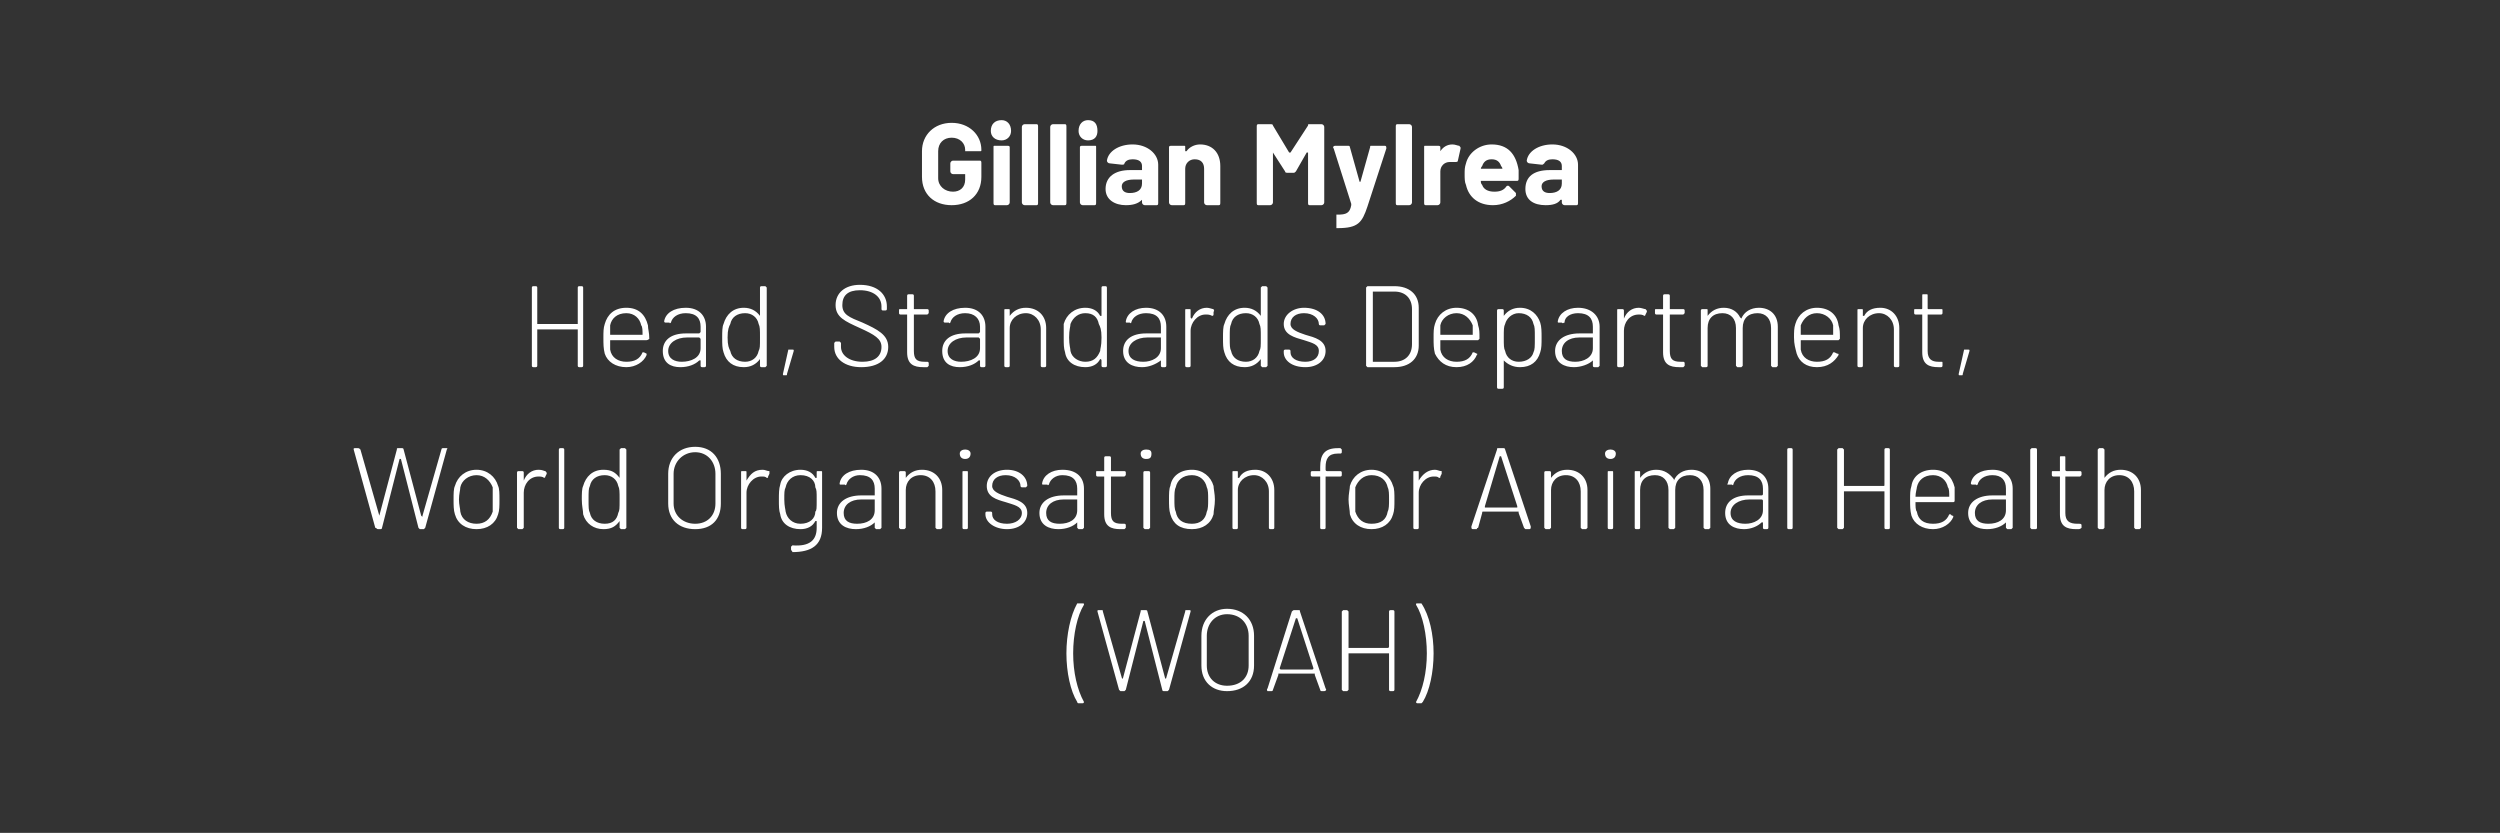
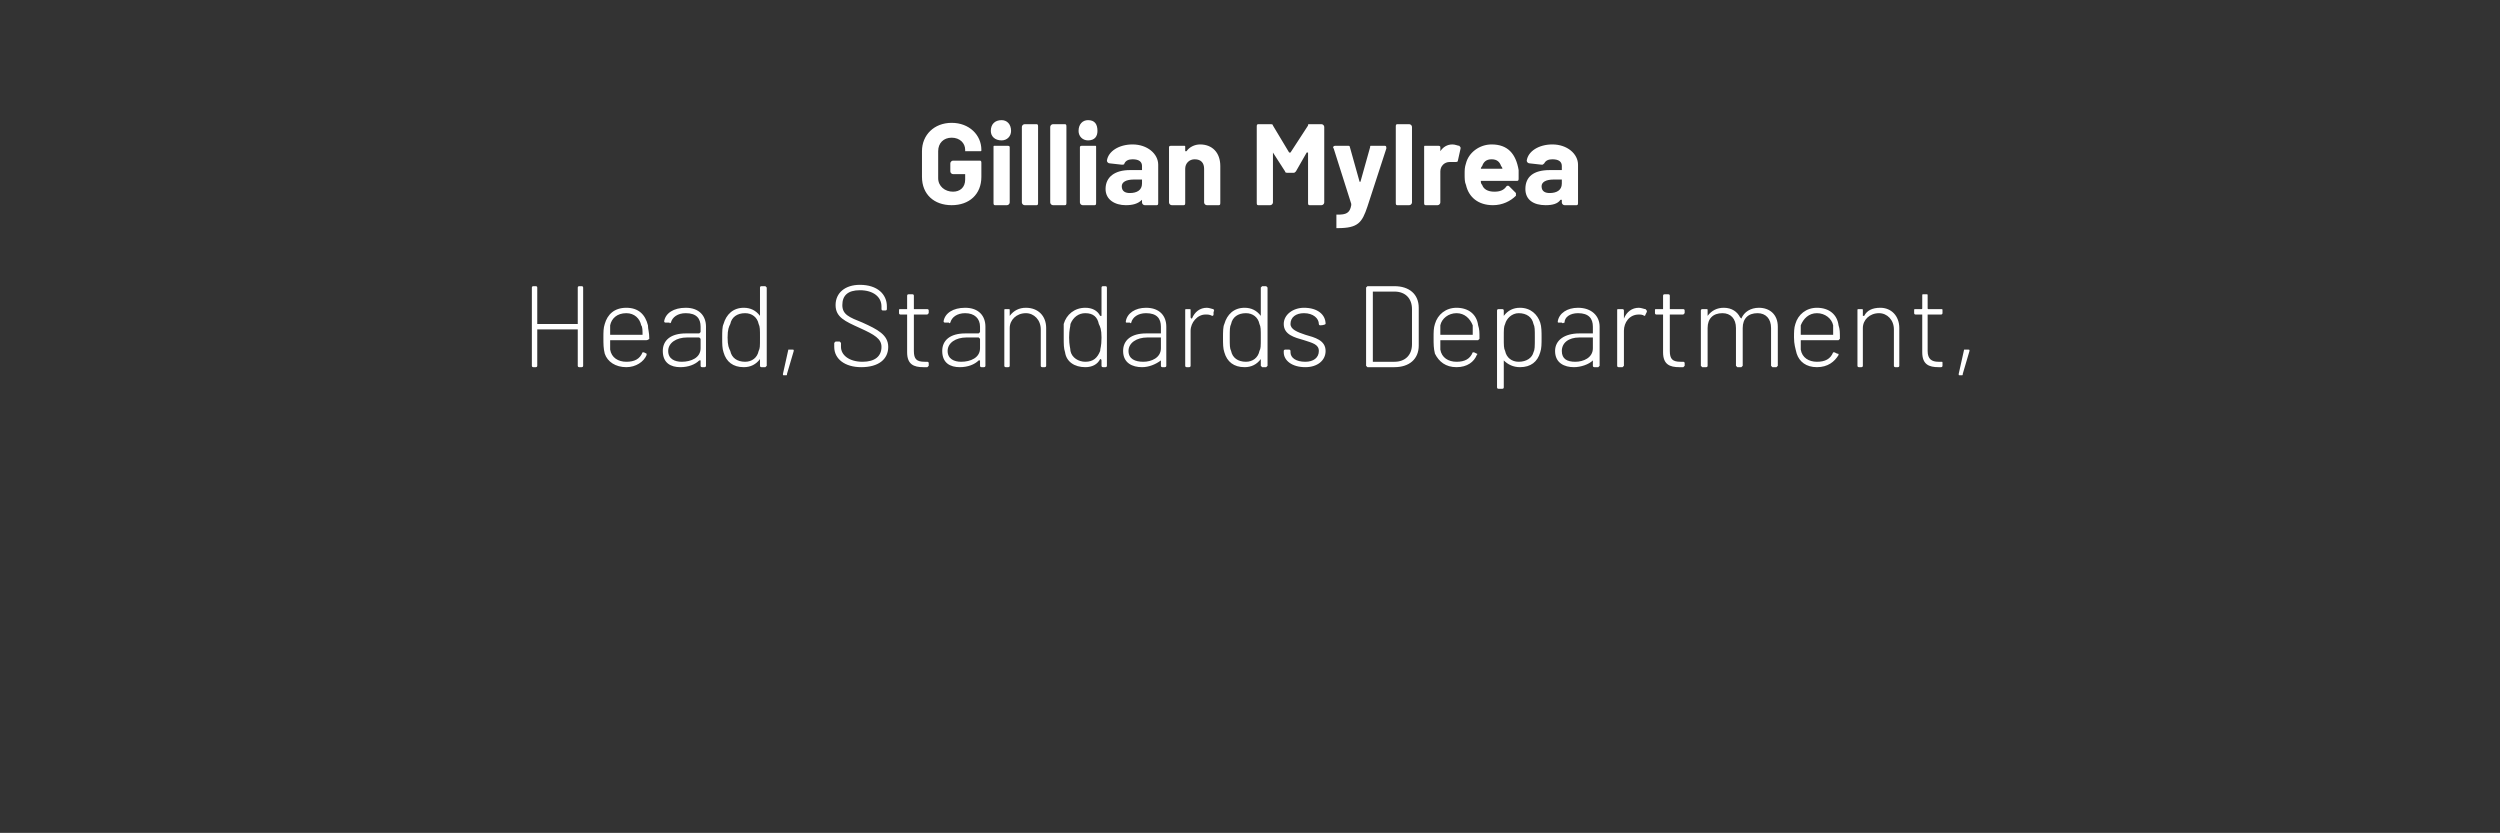
<svg xmlns="http://www.w3.org/2000/svg" version="1.1" width="185.2px" height="61.7px" viewBox="0 -1 185.2 61.7" style="top:-1px">
  <rect x="0" y="-1" width="185.2" height="61.7" fill="#333333" stroke="none" />
  <desc>Gillian Mylrea Head, Standards Department, World Organisation for Animal Health (WOAH)</desc>
  <defs />
  <g id="Polygon158759">
-     <path d="M 79.8 51 C 79.3 50.2 79 48.8 79 47.4 C 79 46 79.3 44.6 79.8 43.7 C 79.9 43.7 79.9 43.7 80 43.7 C 80 43.7 80.2 43.7 80.2 43.7 C 80.3 43.7 80.3 43.7 80.3 43.8 C 79.8 44.6 79.5 46 79.5 47.4 C 79.5 48.8 79.8 50.1 80.3 51 C 80.3 51 80.3 51.1 80.2 51.1 C 80.2 51.1 79.9 51.1 79.9 51.1 C 79.9 51.1 79.8 51.1 79.8 51 Z M 82.9 50.1 C 82.9 50.1 81.3 44.3 81.3 44.3 C 81.3 44.2 81.3 44.2 81.4 44.2 C 81.4 44.2 81.6 44.2 81.6 44.2 C 81.7 44.2 81.7 44.2 81.7 44.3 C 81.7 44.3 83.1 49.2 83.1 49.2 C 83.1 49.3 83.2 49.3 83.2 49.2 C 83.2 49.2 84.5 44.3 84.5 44.3 C 84.5 44.2 84.5 44.2 84.6 44.2 C 84.6 44.2 84.9 44.2 84.9 44.2 C 84.9 44.2 85 44.2 85 44.3 C 85 44.3 86.3 49.2 86.3 49.2 C 86.3 49.3 86.4 49.3 86.4 49.2 C 86.4 49.2 87.8 44.3 87.8 44.3 C 87.8 44.2 87.8 44.2 87.9 44.2 C 87.9 44.2 88.1 44.2 88.1 44.2 C 88.2 44.2 88.2 44.2 88.2 44.3 C 88.2 44.3 86.6 50.1 86.6 50.1 C 86.6 50.1 86.5 50.2 86.5 50.2 C 86.5 50.2 86.2 50.2 86.2 50.2 C 86.1 50.2 86.1 50.1 86.1 50.1 C 86.1 50.1 84.8 45 84.8 45 C 84.7 45 84.7 45 84.7 45 C 84.7 45 83.4 50.1 83.4 50.1 C 83.4 50.1 83.3 50.2 83.3 50.2 C 83.3 50.2 83 50.2 83 50.2 C 83 50.2 82.9 50.1 82.9 50.1 Z M 89 48.3 C 89 48.3 89 46.1 89 46.1 C 89 44.9 89.8 44.1 90.9 44.1 C 92.1 44.1 92.9 44.9 92.9 46.1 C 92.9 46.1 92.9 48.3 92.9 48.3 C 92.9 49.5 92.1 50.2 90.9 50.2 C 89.8 50.2 89 49.5 89 48.3 Z M 92.5 48.3 C 92.5 48.3 92.5 46.1 92.5 46.1 C 92.5 45.2 91.9 44.5 90.9 44.5 C 90 44.5 89.4 45.2 89.4 46.1 C 89.4 46.1 89.4 48.3 89.4 48.3 C 89.4 49.2 90 49.8 90.9 49.8 C 91.9 49.8 92.5 49.2 92.5 48.3 Z M 97.8 50.1 C 97.8 50.1 97.4 49 97.4 49 C 97.4 48.9 97.4 48.9 97.4 48.9 C 97.4 48.9 94.7 48.9 94.7 48.9 C 94.7 48.9 94.7 48.9 94.7 49 C 94.7 49 94.3 50.1 94.3 50.1 C 94.3 50.1 94.3 50.2 94.2 50.2 C 94.2 50.2 93.9 50.2 93.9 50.2 C 93.9 50.2 93.8 50.1 93.9 50 C 93.9 50 95.7 44.3 95.7 44.3 C 95.8 44.2 95.8 44.2 95.9 44.2 C 95.9 44.2 96.2 44.2 96.2 44.2 C 96.3 44.2 96.3 44.2 96.3 44.3 C 96.3 44.3 98.2 50 98.2 50 C 98.3 50.1 98.2 50.2 98.1 50.2 C 98.1 50.2 97.9 50.2 97.9 50.2 C 97.8 50.2 97.8 50.1 97.8 50.1 Z M 94.9 48.6 C 94.9 48.6 97.2 48.6 97.2 48.6 C 97.3 48.6 97.3 48.5 97.3 48.5 C 97.3 48.5 96.1 44.8 96.1 44.8 C 96 44.8 96 44.8 96 44.8 C 96 44.8 94.8 48.5 94.8 48.5 C 94.8 48.5 94.8 48.6 94.9 48.6 Z M 103 44.2 C 103 44.2 103.2 44.2 103.2 44.2 C 103.3 44.2 103.3 44.3 103.3 44.3 C 103.3 44.3 103.3 50.1 103.3 50.1 C 103.3 50.1 103.3 50.2 103.2 50.2 C 103.2 50.2 103 50.2 103 50.2 C 102.9 50.2 102.9 50.1 102.9 50.1 C 102.9 50.1 102.9 47.4 102.9 47.4 C 102.9 47.4 102.8 47.4 102.8 47.4 C 102.8 47.4 99.9 47.4 99.9 47.4 C 99.9 47.4 99.9 47.4 99.9 47.4 C 99.9 47.4 99.9 50.1 99.9 50.1 C 99.9 50.1 99.8 50.2 99.8 50.2 C 99.8 50.2 99.5 50.2 99.5 50.2 C 99.5 50.2 99.4 50.1 99.4 50.1 C 99.4 50.1 99.4 44.3 99.4 44.3 C 99.4 44.3 99.5 44.2 99.5 44.2 C 99.5 44.2 99.8 44.2 99.8 44.2 C 99.8 44.2 99.9 44.3 99.9 44.3 C 99.9 44.3 99.9 46.9 99.9 46.9 C 99.9 47 99.9 47 99.9 47 C 99.9 47 102.8 47 102.8 47 C 102.8 47 102.9 47 102.9 46.9 C 102.9 46.9 102.9 44.3 102.9 44.3 C 102.9 44.3 102.9 44.2 103 44.2 Z M 105.3 51.1 C 105.3 51.1 105 51.1 105 51.1 C 104.9 51.1 104.9 51 104.9 51 C 105.4 50.1 105.7 48.8 105.7 47.4 C 105.7 46 105.4 44.6 104.9 43.8 C 104.9 43.7 104.9 43.7 105 43.7 C 105 43.7 105.2 43.7 105.2 43.7 C 105.3 43.7 105.3 43.7 105.3 43.7 C 105.9 44.6 106.2 46 106.2 47.4 C 106.2 48.8 105.9 50.2 105.4 51 C 105.3 51.1 105.3 51.1 105.3 51.1 Z " stroke="none" fill="#fff" />
-   </g>
+     </g>
  <g id="Polygon158758">
-     <path d="M 27.8 38.1 C 27.8 38.1 26.2 32.3 26.2 32.3 C 26.2 32.2 26.2 32.2 26.3 32.2 C 26.3 32.2 26.5 32.2 26.5 32.2 C 26.6 32.2 26.6 32.2 26.7 32.3 C 26.7 32.3 28.1 37.2 28.1 37.2 C 28.1 37.3 28.1 37.3 28.1 37.2 C 28.1 37.2 29.4 32.3 29.4 32.3 C 29.4 32.2 29.4 32.2 29.5 32.2 C 29.5 32.2 29.8 32.2 29.8 32.2 C 29.8 32.2 29.9 32.2 29.9 32.3 C 29.9 32.3 31.2 37.2 31.2 37.2 C 31.3 37.3 31.3 37.3 31.3 37.2 C 31.3 37.2 32.7 32.3 32.7 32.3 C 32.7 32.2 32.8 32.2 32.8 32.2 C 32.8 32.2 33.1 32.2 33.1 32.2 C 33.1 32.2 33.2 32.2 33.1 32.3 C 33.1 32.3 31.5 38.1 31.5 38.1 C 31.5 38.1 31.4 38.2 31.4 38.2 C 31.4 38.2 31.1 38.2 31.1 38.2 C 31.1 38.2 31 38.1 31 38.1 C 31 38.1 29.7 33 29.7 33 C 29.7 33 29.6 33 29.6 33 C 29.6 33 28.3 38.1 28.3 38.1 C 28.3 38.1 28.3 38.2 28.2 38.2 C 28.2 38.2 28 38.2 28 38.2 C 27.9 38.2 27.9 38.1 27.8 38.1 Z M 33.7 37.1 C 33.6 36.8 33.6 36.4 33.6 36 C 33.6 35.6 33.6 35.2 33.7 35 C 33.9 34.3 34.5 33.8 35.3 33.8 C 36.1 33.8 36.7 34.3 36.9 35 C 37 35.2 37 35.6 37 36 C 37 36.5 37 36.8 36.9 37.1 C 36.7 37.8 36.1 38.2 35.3 38.2 C 34.5 38.2 33.9 37.8 33.7 37.1 Z M 36.5 36.9 C 36.5 36.7 36.5 36.4 36.5 36 C 36.5 35.6 36.5 35.3 36.5 35.1 C 36.3 34.6 35.9 34.2 35.3 34.2 C 34.7 34.2 34.2 34.6 34.1 35.1 C 34.1 35.3 34 35.6 34 36 C 34 36.4 34.1 36.7 34.1 36.9 C 34.2 37.5 34.7 37.8 35.3 37.8 C 35.9 37.8 36.3 37.5 36.5 36.9 Z M 40.4 33.9 C 40.5 34 40.5 34 40.5 34.1 C 40.5 34.1 40.4 34.3 40.4 34.3 C 40.4 34.4 40.3 34.4 40.3 34.4 C 40.2 34.3 40 34.3 39.9 34.3 C 39.2 34.3 38.8 34.9 38.8 35.5 C 38.8 35.5 38.8 38.1 38.8 38.1 C 38.8 38.1 38.7 38.2 38.7 38.2 C 38.7 38.2 38.4 38.2 38.4 38.2 C 38.4 38.2 38.3 38.1 38.3 38.1 C 38.3 38.1 38.3 34 38.3 34 C 38.3 33.9 38.4 33.9 38.4 33.9 C 38.4 33.9 38.7 33.9 38.7 33.9 C 38.7 33.9 38.8 33.9 38.8 34 C 38.8 34 38.8 34.5 38.8 34.5 C 38.8 34.6 38.8 34.6 38.8 34.6 C 39 34.1 39.4 33.8 39.9 33.8 C 40.2 33.8 40.3 33.9 40.4 33.9 Z M 41.4 38.1 C 41.4 38.1 41.4 32.3 41.4 32.3 C 41.4 32.3 41.4 32.2 41.5 32.2 C 41.5 32.2 41.7 32.2 41.7 32.2 C 41.8 32.2 41.8 32.3 41.8 32.3 C 41.8 32.3 41.8 38.1 41.8 38.1 C 41.8 38.1 41.8 38.2 41.7 38.2 C 41.7 38.2 41.5 38.2 41.5 38.2 C 41.4 38.2 41.4 38.1 41.4 38.1 Z M 46 32.2 C 46 32.2 46.3 32.2 46.3 32.2 C 46.3 32.2 46.4 32.3 46.4 32.3 C 46.4 32.3 46.4 38.1 46.4 38.1 C 46.4 38.1 46.3 38.2 46.3 38.2 C 46.3 38.2 46 38.2 46 38.2 C 46 38.2 45.9 38.1 45.9 38.1 C 45.9 38.1 45.9 37.7 45.9 37.7 C 45.9 37.6 45.9 37.6 45.9 37.6 C 45.6 38 45.3 38.2 44.7 38.2 C 44 38.2 43.4 37.8 43.2 37.1 C 43.2 36.8 43.1 36.5 43.1 36 C 43.1 35.6 43.1 35.2 43.2 35 C 43.4 34.3 43.9 33.8 44.7 33.8 C 45.3 33.8 45.6 34 45.9 34.4 C 45.9 34.4 45.9 34.4 45.9 34.4 C 45.9 34.4 45.9 32.3 45.9 32.3 C 45.9 32.3 46 32.2 46 32.2 Z M 45.9 36 C 45.9 35.4 45.9 35.2 45.8 35 C 45.7 34.5 45.3 34.2 44.8 34.2 C 44.2 34.2 43.8 34.5 43.7 35 C 43.6 35.2 43.6 35.4 43.6 36 C 43.6 36.6 43.6 36.8 43.7 37 C 43.8 37.5 44.2 37.8 44.8 37.8 C 45.4 37.8 45.7 37.5 45.8 37 C 45.9 36.8 45.9 36.7 45.9 36 Z M 49.5 36.3 C 49.5 36.3 49.5 34.1 49.5 34.1 C 49.5 32.9 50.3 32.1 51.5 32.1 C 52.7 32.1 53.4 32.9 53.4 34.1 C 53.4 34.1 53.4 36.3 53.4 36.3 C 53.4 37.5 52.7 38.2 51.5 38.2 C 50.3 38.2 49.5 37.5 49.5 36.3 Z M 53 36.3 C 53 36.3 53 34.1 53 34.1 C 53 33.2 52.4 32.5 51.5 32.5 C 50.6 32.5 49.9 33.2 49.9 34.1 C 49.9 34.1 49.9 36.3 49.9 36.3 C 49.9 37.2 50.6 37.8 51.5 37.8 C 52.4 37.8 53 37.2 53 36.3 Z M 57 33.9 C 57 34 57 34 57 34.1 C 57 34.1 56.9 34.3 56.9 34.3 C 56.9 34.4 56.9 34.4 56.8 34.4 C 56.7 34.3 56.6 34.3 56.4 34.3 C 55.8 34.3 55.3 34.9 55.3 35.5 C 55.3 35.5 55.3 38.1 55.3 38.1 C 55.3 38.1 55.3 38.2 55.2 38.2 C 55.2 38.2 55 38.2 55 38.2 C 54.9 38.2 54.9 38.1 54.9 38.1 C 54.9 38.1 54.9 34 54.9 34 C 54.9 33.9 54.9 33.9 55 33.9 C 55 33.9 55.2 33.9 55.2 33.9 C 55.3 33.9 55.3 33.9 55.3 34 C 55.3 34 55.3 34.5 55.3 34.5 C 55.3 34.6 55.3 34.6 55.3 34.6 C 55.6 34.1 55.9 33.8 56.5 33.8 C 56.7 33.8 56.8 33.9 57 33.9 Z M 60.6 33.9 C 60.6 33.9 60.8 33.9 60.8 33.9 C 60.9 33.9 60.9 33.9 60.9 34 C 60.9 34 60.9 38.1 60.9 38.1 C 60.9 39.4 60.1 39.9 58.7 39.9 C 58.7 39.8 58.6 39.8 58.6 39.7 C 58.6 39.7 58.6 39.5 58.6 39.5 C 58.6 39.5 58.7 39.4 58.7 39.4 C 60 39.5 60.5 39 60.5 38.1 C 60.5 38.1 60.5 37.6 60.5 37.6 C 60.5 37.6 60.5 37.6 60.4 37.6 C 60.2 38 59.8 38.2 59.3 38.2 C 58.5 38.2 57.9 37.8 57.8 37.1 C 57.7 36.8 57.7 36.5 57.7 36 C 57.7 35.6 57.7 35.2 57.8 34.9 C 57.9 34.3 58.5 33.8 59.3 33.8 C 59.8 33.8 60.2 34 60.4 34.4 C 60.5 34.4 60.5 34.4 60.5 34.4 C 60.5 34.4 60.5 34 60.5 34 C 60.5 33.9 60.5 33.9 60.6 33.9 Z M 60.5 36 C 60.5 35.4 60.5 35.3 60.4 35.1 C 60.4 34.6 60 34.2 59.3 34.2 C 58.7 34.2 58.3 34.6 58.2 35.1 C 58.1 35.3 58.1 35.5 58.1 36 C 58.1 36.5 58.2 36.8 58.2 36.9 C 58.3 37.4 58.7 37.8 59.3 37.8 C 60 37.8 60.4 37.4 60.4 36.9 C 60.5 36.8 60.5 36.7 60.5 36 Z M 65.3 35.2 C 65.3 35.2 65.3 38.1 65.3 38.1 C 65.3 38.1 65.2 38.2 65.2 38.2 C 65.2 38.2 64.9 38.2 64.9 38.2 C 64.9 38.2 64.8 38.1 64.8 38.1 C 64.8 38.1 64.8 37.7 64.8 37.7 C 64.8 37.7 64.8 37.7 64.8 37.7 C 64.5 38 64 38.2 63.4 38.2 C 62.7 38.2 62 37.9 62 37 C 62 36.2 62.7 35.7 63.8 35.7 C 63.8 35.7 64.8 35.7 64.8 35.7 C 64.8 35.7 64.8 35.6 64.8 35.6 C 64.8 35.6 64.8 35.2 64.8 35.2 C 64.8 34.6 64.5 34.2 63.7 34.2 C 63.2 34.2 62.8 34.5 62.7 34.9 C 62.7 34.9 62.6 35 62.6 34.9 C 62.6 34.9 62.3 34.9 62.3 34.9 C 62.2 34.9 62.2 34.9 62.2 34.8 C 62.3 34.2 62.9 33.8 63.8 33.8 C 64.8 33.8 65.3 34.4 65.3 35.2 Z M 64.8 36.8 C 64.8 36.8 64.8 36.1 64.8 36.1 C 64.8 36.1 64.8 36 64.8 36 C 64.8 36 63.8 36 63.8 36 C 63 36 62.5 36.4 62.5 37 C 62.5 37.6 62.9 37.8 63.5 37.8 C 64.2 37.8 64.8 37.5 64.8 36.8 Z M 69.8 35.3 C 69.8 35.3 69.8 38.1 69.8 38.1 C 69.8 38.1 69.7 38.2 69.7 38.2 C 69.7 38.2 69.4 38.2 69.4 38.2 C 69.4 38.2 69.3 38.1 69.3 38.1 C 69.3 38.1 69.3 35.4 69.3 35.4 C 69.3 34.7 68.9 34.2 68.2 34.2 C 67.5 34.2 67.1 34.7 67.1 35.3 C 67.1 35.3 67.1 38.1 67.1 38.1 C 67.1 38.1 67 38.2 67 38.2 C 67 38.2 66.7 38.2 66.7 38.2 C 66.7 38.2 66.6 38.1 66.6 38.1 C 66.6 38.1 66.6 34 66.6 34 C 66.6 33.9 66.7 33.9 66.7 33.9 C 66.7 33.9 67 33.9 67 33.9 C 67 33.9 67.1 33.9 67.1 34 C 67.1 34 67.1 34.4 67.1 34.4 C 67.1 34.4 67.1 34.4 67.1 34.4 C 67.4 34 67.8 33.8 68.3 33.8 C 69.2 33.8 69.8 34.4 69.8 35.3 Z M 71.1 32.6 C 71.1 32.4 71.3 32.3 71.5 32.3 C 71.7 32.3 71.9 32.4 71.9 32.6 C 71.9 32.9 71.7 33 71.5 33 C 71.3 33 71.1 32.9 71.1 32.6 Z M 71.3 38.1 C 71.3 38.1 71.3 34 71.3 34 C 71.3 33.9 71.3 33.9 71.4 33.9 C 71.4 33.9 71.6 33.9 71.6 33.9 C 71.7 33.9 71.7 33.9 71.7 34 C 71.7 34 71.7 38.1 71.7 38.1 C 71.7 38.1 71.7 38.2 71.6 38.2 C 71.6 38.2 71.4 38.2 71.4 38.2 C 71.3 38.2 71.3 38.1 71.3 38.1 Z M 73 37.1 C 73 37.1 73 37 73 37 C 73 36.9 73.1 36.9 73.1 36.9 C 73.1 36.9 73.4 36.9 73.4 36.9 C 73.4 36.9 73.5 36.9 73.5 37 C 73.5 37 73.5 37.1 73.5 37.1 C 73.5 37.5 73.9 37.8 74.6 37.8 C 75.2 37.8 75.7 37.5 75.7 37 C 75.7 36.5 75.1 36.4 74.5 36.2 C 73.8 36 73.1 35.8 73.1 35 C 73.1 34.3 73.7 33.8 74.6 33.8 C 75.5 33.8 76.1 34.3 76.1 35 C 76.1 35 76.1 35 76.1 35 C 76.1 35 76 35.1 76 35.1 C 76 35.1 75.7 35.1 75.7 35.1 C 75.7 35.1 75.6 35.1 75.6 35 C 75.6 35 75.6 35 75.6 35 C 75.6 34.6 75.2 34.2 74.5 34.2 C 73.9 34.2 73.5 34.5 73.5 35 C 73.5 35.4 74 35.6 74.6 35.8 C 75.3 36 76.1 36.2 76.1 37 C 76.1 37.7 75.5 38.2 74.6 38.2 C 73.7 38.2 73 37.7 73 37.1 Z M 80.3 35.2 C 80.3 35.2 80.3 38.1 80.3 38.1 C 80.3 38.1 80.2 38.2 80.2 38.2 C 80.2 38.2 79.9 38.2 79.9 38.2 C 79.9 38.2 79.8 38.1 79.8 38.1 C 79.8 38.1 79.8 37.7 79.8 37.7 C 79.8 37.7 79.8 37.7 79.8 37.7 C 79.5 38 79 38.2 78.4 38.2 C 77.7 38.2 77 37.9 77 37 C 77 36.2 77.7 35.7 78.8 35.7 C 78.8 35.7 79.8 35.7 79.8 35.7 C 79.8 35.7 79.8 35.6 79.8 35.6 C 79.8 35.6 79.8 35.2 79.8 35.2 C 79.8 34.6 79.5 34.2 78.7 34.2 C 78.2 34.2 77.8 34.5 77.7 34.9 C 77.7 34.9 77.6 35 77.6 34.9 C 77.6 34.9 77.3 34.9 77.3 34.9 C 77.2 34.9 77.2 34.9 77.2 34.8 C 77.3 34.2 77.9 33.8 78.7 33.8 C 79.8 33.8 80.3 34.4 80.3 35.2 Z M 79.8 36.8 C 79.8 36.8 79.8 36.1 79.8 36.1 C 79.8 36.1 79.8 36 79.8 36 C 79.8 36 78.8 36 78.8 36 C 78 36 77.5 36.4 77.5 37 C 77.5 37.6 77.9 37.8 78.5 37.8 C 79.2 37.8 79.8 37.5 79.8 36.8 Z M 83.3 34.3 C 83.3 34.3 82.3 34.3 82.3 34.3 C 82.3 34.3 82.3 34.3 82.3 34.3 C 82.3 34.3 82.3 37 82.3 37 C 82.3 37.6 82.5 37.8 83.1 37.8 C 83.1 37.8 83.3 37.8 83.3 37.8 C 83.3 37.8 83.4 37.8 83.4 37.9 C 83.4 37.9 83.4 38.1 83.4 38.1 C 83.4 38.1 83.3 38.2 83.3 38.2 C 83.2 38.2 83.1 38.2 83 38.2 C 82.3 38.2 81.8 38 81.8 37.1 C 81.8 37.1 81.8 34.3 81.8 34.3 C 81.8 34.3 81.8 34.3 81.8 34.3 C 81.8 34.3 81.3 34.3 81.3 34.3 C 81.2 34.3 81.2 34.2 81.2 34.2 C 81.2 34.2 81.2 34 81.2 34 C 81.2 33.9 81.2 33.9 81.3 33.9 C 81.3 33.9 81.8 33.9 81.8 33.9 C 81.8 33.9 81.8 33.9 81.8 33.8 C 81.8 33.8 81.8 32.9 81.8 32.9 C 81.8 32.8 81.9 32.8 81.9 32.8 C 81.9 32.8 82.2 32.8 82.2 32.8 C 82.2 32.8 82.3 32.8 82.3 32.9 C 82.3 32.9 82.3 33.8 82.3 33.8 C 82.3 33.9 82.3 33.9 82.3 33.9 C 82.3 33.9 83.3 33.9 83.3 33.9 C 83.3 33.9 83.4 33.9 83.4 34 C 83.4 34 83.4 34.2 83.4 34.2 C 83.4 34.2 83.3 34.3 83.3 34.3 Z M 84.5 32.6 C 84.5 32.4 84.7 32.3 84.9 32.3 C 85.2 32.3 85.3 32.4 85.3 32.6 C 85.3 32.9 85.2 33 84.9 33 C 84.7 33 84.5 32.9 84.5 32.6 Z M 84.7 38.1 C 84.7 38.1 84.7 34 84.7 34 C 84.7 33.9 84.8 33.9 84.8 33.9 C 84.8 33.9 85.1 33.9 85.1 33.9 C 85.1 33.9 85.2 33.9 85.2 34 C 85.2 34 85.2 38.1 85.2 38.1 C 85.2 38.1 85.1 38.2 85.1 38.2 C 85.1 38.2 84.8 38.2 84.8 38.2 C 84.8 38.2 84.7 38.1 84.7 38.1 Z M 86.7 37.1 C 86.6 36.8 86.6 36.4 86.6 36 C 86.6 35.6 86.6 35.2 86.7 35 C 86.8 34.3 87.4 33.8 88.3 33.8 C 89.1 33.8 89.7 34.3 89.9 35 C 89.9 35.2 90 35.6 90 36 C 90 36.5 89.9 36.8 89.9 37.1 C 89.7 37.8 89.1 38.2 88.3 38.2 C 87.4 38.2 86.9 37.8 86.7 37.1 Z M 89.4 36.9 C 89.5 36.7 89.5 36.4 89.5 36 C 89.5 35.6 89.5 35.3 89.4 35.1 C 89.3 34.6 88.9 34.2 88.3 34.2 C 87.6 34.2 87.2 34.6 87.1 35.1 C 87 35.3 87 35.6 87 36 C 87 36.4 87 36.7 87.1 36.9 C 87.2 37.5 87.6 37.8 88.3 37.8 C 88.9 37.8 89.3 37.5 89.4 36.9 Z M 94.4 35.3 C 94.4 35.3 94.4 38.1 94.4 38.1 C 94.4 38.1 94.4 38.2 94.3 38.2 C 94.3 38.2 94.1 38.2 94.1 38.2 C 94 38.2 94 38.1 94 38.1 C 94 38.1 94 35.4 94 35.4 C 94 34.7 93.5 34.2 92.9 34.2 C 92.2 34.2 91.7 34.7 91.7 35.3 C 91.7 35.3 91.7 38.1 91.7 38.1 C 91.7 38.1 91.7 38.2 91.6 38.2 C 91.6 38.2 91.4 38.2 91.4 38.2 C 91.3 38.2 91.3 38.1 91.3 38.1 C 91.3 38.1 91.3 34 91.3 34 C 91.3 33.9 91.3 33.9 91.4 33.9 C 91.4 33.9 91.6 33.9 91.6 33.9 C 91.7 33.9 91.7 33.9 91.7 34 C 91.7 34 91.7 34.4 91.7 34.4 C 91.7 34.4 91.8 34.4 91.8 34.4 C 92 34 92.4 33.8 93 33.8 C 93.8 33.8 94.4 34.4 94.4 35.3 Z M 98.2 33.6 C 98.2 33.6 98.2 33.8 98.2 33.8 C 98.2 33.9 98.3 33.9 98.3 33.9 C 98.3 33.9 99.3 33.9 99.3 33.9 C 99.3 33.9 99.4 33.9 99.4 34 C 99.4 34 99.4 34.2 99.4 34.2 C 99.4 34.3 99.3 34.3 99.3 34.3 C 99.3 34.3 98.3 34.3 98.3 34.3 C 98.3 34.3 98.2 34.3 98.2 34.3 C 98.2 34.3 98.2 38.1 98.2 38.1 C 98.2 38.1 98.2 38.2 98.1 38.2 C 98.1 38.2 97.9 38.2 97.9 38.2 C 97.8 38.2 97.8 38.1 97.8 38.1 C 97.8 38.1 97.8 34.3 97.8 34.3 C 97.8 34.3 97.8 34.3 97.8 34.3 C 97.8 34.3 97.2 34.3 97.2 34.3 C 97.2 34.3 97.1 34.3 97.1 34.2 C 97.1 34.2 97.1 34 97.1 34 C 97.1 33.9 97.2 33.9 97.2 33.9 C 97.2 33.9 97.8 33.9 97.8 33.9 C 97.8 33.9 97.8 33.9 97.8 33.8 C 97.8 33.8 97.8 33.6 97.8 33.6 C 97.8 32.7 98.1 32.2 99.1 32.2 C 99.1 32.2 99.3 32.2 99.3 32.2 C 99.3 32.2 99.4 32.3 99.4 32.3 C 99.4 32.3 99.4 32.5 99.4 32.5 C 99.4 32.6 99.3 32.6 99.3 32.6 C 99.3 32.6 99.1 32.6 99.1 32.6 C 98.4 32.6 98.2 33 98.2 33.6 Z M 100 37.1 C 100 36.8 99.9 36.4 99.9 36 C 99.9 35.6 100 35.2 100 35 C 100.2 34.3 100.8 33.8 101.6 33.8 C 102.4 33.8 103 34.3 103.2 35 C 103.3 35.2 103.3 35.6 103.3 36 C 103.3 36.5 103.3 36.8 103.2 37.1 C 103 37.8 102.4 38.2 101.6 38.2 C 100.8 38.2 100.2 37.8 100 37.1 Z M 102.8 36.9 C 102.9 36.7 102.9 36.4 102.9 36 C 102.9 35.6 102.9 35.3 102.8 35.1 C 102.7 34.6 102.3 34.2 101.6 34.2 C 101 34.2 100.6 34.6 100.4 35.1 C 100.4 35.3 100.4 35.6 100.4 36 C 100.4 36.4 100.4 36.7 100.4 36.9 C 100.6 37.5 101 37.8 101.6 37.8 C 102.3 37.8 102.7 37.5 102.8 36.9 Z M 106.8 33.9 C 106.8 34 106.8 34 106.8 34.1 C 106.8 34.1 106.7 34.3 106.7 34.3 C 106.7 34.4 106.7 34.4 106.6 34.4 C 106.5 34.3 106.4 34.3 106.2 34.3 C 105.6 34.3 105.1 34.9 105.1 35.5 C 105.1 35.5 105.1 38.1 105.1 38.1 C 105.1 38.1 105.1 38.2 105 38.2 C 105 38.2 104.8 38.2 104.8 38.2 C 104.7 38.2 104.7 38.1 104.7 38.1 C 104.7 38.1 104.7 34 104.7 34 C 104.7 33.9 104.7 33.9 104.8 33.9 C 104.8 33.9 105 33.9 105 33.9 C 105.1 33.9 105.1 33.9 105.1 34 C 105.1 34 105.1 34.5 105.1 34.5 C 105.1 34.6 105.1 34.6 105.1 34.6 C 105.4 34.1 105.8 33.8 106.3 33.8 C 106.5 33.8 106.6 33.9 106.8 33.9 Z M 112.9 38.1 C 112.9 38.1 112.5 37 112.5 37 C 112.5 36.9 112.5 36.9 112.5 36.9 C 112.5 36.9 109.9 36.9 109.9 36.9 C 109.8 36.9 109.8 36.9 109.8 37 C 109.8 37 109.5 38.1 109.5 38.1 C 109.4 38.1 109.4 38.2 109.4 38.2 C 109.4 38.2 109.1 38.2 109.1 38.2 C 109 38.2 109 38.1 109 38 C 109 38 110.9 32.3 110.9 32.3 C 110.9 32.2 110.9 32.2 111 32.2 C 111 32.2 111.4 32.2 111.4 32.2 C 111.4 32.2 111.5 32.2 111.5 32.3 C 111.5 32.3 113.4 38 113.4 38 C 113.4 38.1 113.4 38.2 113.3 38.2 C 113.3 38.2 113 38.2 113 38.2 C 113 38.2 112.9 38.1 112.9 38.1 Z M 110 36.6 C 110 36.6 112.4 36.6 112.4 36.6 C 112.4 36.6 112.4 36.5 112.4 36.5 C 112.4 36.5 111.2 32.8 111.2 32.8 C 111.2 32.8 111.2 32.8 111.1 32.8 C 111.1 32.8 110 36.5 110 36.5 C 110 36.5 110 36.6 110 36.6 Z M 117.6 35.3 C 117.6 35.3 117.6 38.1 117.6 38.1 C 117.6 38.1 117.5 38.2 117.5 38.2 C 117.5 38.2 117.2 38.2 117.2 38.2 C 117.2 38.2 117.1 38.1 117.1 38.1 C 117.1 38.1 117.1 35.4 117.1 35.4 C 117.1 34.7 116.7 34.2 116 34.2 C 115.3 34.2 114.9 34.7 114.9 35.3 C 114.9 35.3 114.9 38.1 114.9 38.1 C 114.9 38.1 114.8 38.2 114.8 38.2 C 114.8 38.2 114.5 38.2 114.5 38.2 C 114.5 38.2 114.4 38.1 114.4 38.1 C 114.4 38.1 114.4 34 114.4 34 C 114.4 33.9 114.5 33.9 114.5 33.9 C 114.5 33.9 114.8 33.9 114.8 33.9 C 114.8 33.9 114.9 33.9 114.9 34 C 114.9 34 114.9 34.4 114.9 34.4 C 114.9 34.4 114.9 34.4 114.9 34.4 C 115.2 34 115.6 33.8 116.1 33.8 C 117 33.8 117.6 34.4 117.6 35.3 Z M 118.9 32.6 C 118.9 32.4 119.1 32.3 119.3 32.3 C 119.5 32.3 119.7 32.4 119.7 32.6 C 119.7 32.9 119.5 33 119.3 33 C 119.1 33 118.9 32.9 118.9 32.6 Z M 119.1 38.1 C 119.1 38.1 119.1 34 119.1 34 C 119.1 33.9 119.1 33.9 119.2 33.9 C 119.2 33.9 119.4 33.9 119.4 33.9 C 119.5 33.9 119.5 33.9 119.5 34 C 119.5 34 119.5 38.1 119.5 38.1 C 119.5 38.1 119.5 38.2 119.4 38.2 C 119.4 38.2 119.2 38.2 119.2 38.2 C 119.1 38.2 119.1 38.1 119.1 38.1 Z M 126.7 35.2 C 126.7 35.2 126.7 38.1 126.7 38.1 C 126.7 38.1 126.6 38.2 126.6 38.2 C 126.6 38.2 126.3 38.2 126.3 38.2 C 126.3 38.2 126.2 38.1 126.2 38.1 C 126.2 38.1 126.2 35.3 126.2 35.3 C 126.2 34.6 125.8 34.2 125.2 34.2 C 124.5 34.2 124.1 34.6 124.1 35.3 C 124.1 35.3 124.1 38.1 124.1 38.1 C 124.1 38.1 124 38.2 124 38.2 C 124 38.2 123.7 38.2 123.7 38.2 C 123.7 38.2 123.6 38.1 123.6 38.1 C 123.6 38.1 123.6 35.3 123.6 35.3 C 123.6 34.6 123.2 34.2 122.6 34.2 C 121.9 34.2 121.5 34.6 121.5 35.3 C 121.5 35.3 121.5 38.1 121.5 38.1 C 121.5 38.1 121.5 38.2 121.4 38.2 C 121.4 38.2 121.2 38.2 121.2 38.2 C 121.1 38.2 121.1 38.1 121.1 38.1 C 121.1 38.1 121.1 34 121.1 34 C 121.1 33.9 121.1 33.9 121.2 33.9 C 121.2 33.9 121.4 33.9 121.4 33.9 C 121.5 33.9 121.5 33.9 121.5 34 C 121.5 34 121.5 34.3 121.5 34.3 C 121.5 34.4 121.5 34.4 121.5 34.4 C 121.8 34 122.2 33.8 122.7 33.8 C 123.3 33.8 123.7 34.1 124 34.5 C 124 34.6 124 34.6 124 34.6 C 124.2 34.1 124.7 33.8 125.3 33.8 C 126.1 33.8 126.7 34.3 126.7 35.2 Z M 131 35.2 C 131 35.2 131 38.1 131 38.1 C 131 38.1 131 38.2 130.9 38.2 C 130.9 38.2 130.7 38.2 130.7 38.2 C 130.6 38.2 130.6 38.1 130.6 38.1 C 130.6 38.1 130.6 37.7 130.6 37.7 C 130.6 37.7 130.6 37.7 130.5 37.7 C 130.2 38 129.7 38.2 129.2 38.2 C 128.5 38.2 127.8 37.9 127.8 37 C 127.8 36.2 128.4 35.7 129.5 35.7 C 129.5 35.7 130.5 35.7 130.5 35.7 C 130.6 35.7 130.6 35.6 130.6 35.6 C 130.6 35.6 130.6 35.2 130.6 35.2 C 130.6 34.6 130.3 34.2 129.5 34.2 C 128.9 34.2 128.5 34.5 128.4 34.9 C 128.4 34.9 128.4 35 128.3 34.9 C 128.3 34.9 128 34.9 128 34.9 C 128 34.9 127.9 34.9 128 34.8 C 128.1 34.2 128.7 33.8 129.5 33.8 C 130.5 33.8 131 34.4 131 35.2 Z M 130.6 36.8 C 130.6 36.8 130.6 36.1 130.6 36.1 C 130.6 36.1 130.6 36 130.5 36 C 130.5 36 129.6 36 129.6 36 C 128.8 36 128.2 36.4 128.2 37 C 128.2 37.6 128.7 37.8 129.3 37.8 C 129.9 37.8 130.6 37.5 130.6 36.8 Z M 132.4 38.1 C 132.4 38.1 132.4 32.3 132.4 32.3 C 132.4 32.3 132.4 32.2 132.5 32.2 C 132.5 32.2 132.7 32.2 132.7 32.2 C 132.8 32.2 132.8 32.3 132.8 32.3 C 132.8 32.3 132.8 38.1 132.8 38.1 C 132.8 38.1 132.8 38.2 132.7 38.2 C 132.7 38.2 132.5 38.2 132.5 38.2 C 132.4 38.2 132.4 38.1 132.4 38.1 Z M 139.7 32.2 C 139.7 32.2 139.9 32.2 139.9 32.2 C 140 32.2 140 32.3 140 32.3 C 140 32.3 140 38.1 140 38.1 C 140 38.1 140 38.2 139.9 38.2 C 139.9 38.2 139.7 38.2 139.7 38.2 C 139.6 38.2 139.6 38.1 139.6 38.1 C 139.6 38.1 139.6 35.4 139.6 35.4 C 139.6 35.4 139.6 35.4 139.5 35.4 C 139.5 35.4 136.6 35.4 136.6 35.4 C 136.6 35.4 136.6 35.4 136.6 35.4 C 136.6 35.4 136.6 38.1 136.6 38.1 C 136.6 38.1 136.5 38.2 136.5 38.2 C 136.5 38.2 136.2 38.2 136.2 38.2 C 136.2 38.2 136.1 38.1 136.1 38.1 C 136.1 38.1 136.1 32.3 136.1 32.3 C 136.1 32.3 136.2 32.2 136.2 32.2 C 136.2 32.2 136.5 32.2 136.5 32.2 C 136.5 32.2 136.6 32.3 136.6 32.3 C 136.6 32.3 136.6 34.9 136.6 34.9 C 136.6 35 136.6 35 136.6 35 C 136.6 35 139.5 35 139.5 35 C 139.6 35 139.6 35 139.6 34.9 C 139.6 34.9 139.6 32.3 139.6 32.3 C 139.6 32.3 139.6 32.2 139.7 32.2 Z M 144.4 37.1 C 144.4 37.1 144.4 37.1 144.5 37.1 C 144.5 37.1 144.6 37.2 144.6 37.2 C 144.7 37.2 144.7 37.2 144.7 37.3 C 144.5 37.8 143.9 38.2 143.2 38.2 C 142.4 38.2 141.8 37.8 141.6 37.2 C 141.5 36.8 141.5 36.5 141.5 36 C 141.5 35.6 141.5 35.3 141.6 35 C 141.7 34.3 142.3 33.8 143.2 33.8 C 144.1 33.8 144.6 34.3 144.8 35.1 C 144.8 35.4 144.8 35.6 144.8 36.1 C 144.8 36.1 144.8 36.2 144.7 36.2 C 144.7 36.2 142 36.2 142 36.2 C 142 36.2 141.9 36.2 141.9 36.2 C 141.9 36.5 141.9 36.8 142 36.9 C 142.1 37.5 142.5 37.8 143.2 37.8 C 143.8 37.8 144.2 37.6 144.4 37.1 Z M 142 35.1 C 142 35.2 141.9 35.5 141.9 35.8 C 141.9 35.8 142 35.8 142 35.8 C 142 35.8 144.3 35.8 144.3 35.8 C 144.4 35.8 144.4 35.8 144.4 35.8 C 144.4 35.5 144.4 35.2 144.3 35.1 C 144.2 34.6 143.8 34.2 143.2 34.2 C 142.5 34.2 142.1 34.6 142 35.1 C 142 35.1 142 35.1 142 35.1 Z M 149.1 35.2 C 149.1 35.2 149.1 38.1 149.1 38.1 C 149.1 38.1 149 38.2 149 38.2 C 149 38.2 148.7 38.2 148.7 38.2 C 148.7 38.2 148.6 38.1 148.6 38.1 C 148.6 38.1 148.6 37.7 148.6 37.7 C 148.6 37.7 148.6 37.7 148.6 37.7 C 148.3 38 147.8 38.2 147.2 38.2 C 146.5 38.2 145.8 37.9 145.8 37 C 145.8 36.2 146.5 35.7 147.6 35.7 C 147.6 35.7 148.6 35.7 148.6 35.7 C 148.6 35.7 148.6 35.6 148.6 35.6 C 148.6 35.6 148.6 35.2 148.6 35.2 C 148.6 34.6 148.3 34.2 147.6 34.2 C 147 34.2 146.6 34.5 146.5 34.9 C 146.5 34.9 146.4 35 146.4 34.9 C 146.4 34.9 146.1 34.9 146.1 34.9 C 146.1 34.9 146 34.9 146 34.8 C 146.1 34.2 146.7 33.8 147.6 33.8 C 148.6 33.8 149.1 34.4 149.1 35.2 Z M 148.6 36.8 C 148.6 36.8 148.6 36.1 148.6 36.1 C 148.6 36.1 148.6 36 148.6 36 C 148.6 36 147.6 36 147.6 36 C 146.8 36 146.3 36.4 146.3 37 C 146.3 37.6 146.7 37.8 147.3 37.8 C 148 37.8 148.6 37.5 148.6 36.8 Z M 150.4 38.1 C 150.4 38.1 150.4 32.3 150.4 32.3 C 150.4 32.3 150.5 32.2 150.5 32.2 C 150.5 32.2 150.8 32.2 150.8 32.2 C 150.9 32.2 150.9 32.3 150.9 32.3 C 150.9 32.3 150.9 38.1 150.9 38.1 C 150.9 38.1 150.9 38.2 150.8 38.2 C 150.8 38.2 150.5 38.2 150.5 38.2 C 150.5 38.2 150.4 38.1 150.4 38.1 Z M 154.1 34.3 C 154.1 34.3 153.1 34.3 153.1 34.3 C 153.1 34.3 153 34.3 153 34.3 C 153 34.3 153 37 153 37 C 153 37.6 153.3 37.8 153.9 37.8 C 153.9 37.8 154 37.8 154 37.8 C 154.1 37.8 154.2 37.8 154.2 37.9 C 154.2 37.9 154.2 38.1 154.2 38.1 C 154.2 38.1 154.1 38.2 154 38.2 C 154 38.2 153.9 38.2 153.8 38.2 C 153.1 38.2 152.6 38 152.6 37.1 C 152.6 37.1 152.6 34.3 152.6 34.3 C 152.6 34.3 152.6 34.3 152.6 34.3 C 152.6 34.3 152.1 34.3 152.1 34.3 C 152 34.3 152 34.2 152 34.2 C 152 34.2 152 34 152 34 C 152 33.9 152 33.9 152.1 33.9 C 152.1 33.9 152.6 33.9 152.6 33.9 C 152.6 33.9 152.6 33.9 152.6 33.8 C 152.6 33.8 152.6 32.9 152.6 32.9 C 152.6 32.8 152.6 32.8 152.7 32.8 C 152.7 32.8 152.9 32.8 152.9 32.8 C 153 32.8 153 32.8 153 32.9 C 153 32.9 153 33.8 153 33.8 C 153 33.9 153.1 33.9 153.1 33.9 C 153.1 33.9 154.1 33.9 154.1 33.9 C 154.1 33.9 154.2 33.9 154.2 34 C 154.2 34 154.2 34.2 154.2 34.2 C 154.2 34.2 154.1 34.3 154.1 34.3 Z M 158.6 35.3 C 158.6 35.3 158.6 38.1 158.6 38.1 C 158.6 38.1 158.5 38.2 158.5 38.2 C 158.5 38.2 158.2 38.2 158.2 38.2 C 158.2 38.2 158.1 38.1 158.1 38.1 C 158.1 38.1 158.1 35.4 158.1 35.4 C 158.1 34.7 157.7 34.2 157 34.2 C 156.3 34.2 155.9 34.7 155.9 35.3 C 155.9 35.3 155.9 38.1 155.9 38.1 C 155.9 38.1 155.8 38.2 155.8 38.2 C 155.8 38.2 155.5 38.2 155.5 38.2 C 155.5 38.2 155.4 38.1 155.4 38.1 C 155.4 38.1 155.4 32.3 155.4 32.3 C 155.4 32.3 155.5 32.2 155.5 32.2 C 155.5 32.2 155.8 32.2 155.8 32.2 C 155.8 32.2 155.9 32.3 155.9 32.3 C 155.9 32.3 155.9 34.4 155.9 34.4 C 155.9 34.4 155.9 34.4 155.9 34.4 C 156.2 34 156.6 33.8 157.1 33.8 C 158 33.8 158.6 34.4 158.6 35.3 Z " stroke="none" fill="#fff" />
-   </g>
+     </g>
  <g id="Polygon158757">
-     <path d="M 42.9 20.2 C 42.9 20.2 43.1 20.2 43.1 20.2 C 43.2 20.2 43.2 20.3 43.2 20.3 C 43.2 20.3 43.2 26.1 43.2 26.1 C 43.2 26.1 43.2 26.2 43.1 26.2 C 43.1 26.2 42.9 26.2 42.9 26.2 C 42.8 26.2 42.8 26.1 42.8 26.1 C 42.8 26.1 42.8 23.4 42.8 23.4 C 42.8 23.4 42.8 23.4 42.8 23.4 C 42.8 23.4 39.8 23.4 39.8 23.4 C 39.8 23.4 39.8 23.4 39.8 23.4 C 39.8 23.4 39.8 26.1 39.8 26.1 C 39.8 26.1 39.8 26.2 39.7 26.2 C 39.7 26.2 39.5 26.2 39.5 26.2 C 39.4 26.2 39.4 26.1 39.4 26.1 C 39.4 26.1 39.4 20.3 39.4 20.3 C 39.4 20.3 39.4 20.2 39.5 20.2 C 39.5 20.2 39.7 20.2 39.7 20.2 C 39.8 20.2 39.8 20.3 39.8 20.3 C 39.8 20.3 39.8 22.9 39.8 22.9 C 39.8 23 39.8 23 39.8 23 C 39.8 23 42.8 23 42.8 23 C 42.8 23 42.8 23 42.8 22.9 C 42.8 22.9 42.8 20.3 42.8 20.3 C 42.8 20.3 42.8 20.2 42.9 20.2 Z M 47.6 25.1 C 47.6 25.1 47.7 25.1 47.7 25.1 C 47.7 25.1 47.9 25.2 47.9 25.2 C 47.9 25.2 47.9 25.2 47.9 25.3 C 47.7 25.8 47.1 26.2 46.4 26.2 C 45.6 26.2 45 25.8 44.8 25.2 C 44.7 24.8 44.7 24.5 44.7 24 C 44.7 23.6 44.7 23.3 44.8 23 C 45 22.3 45.5 21.8 46.4 21.8 C 47.3 21.8 47.8 22.3 48 23.1 C 48 23.4 48.1 23.6 48.1 24.1 C 48.1 24.1 48 24.2 47.9 24.2 C 47.9 24.2 45.2 24.2 45.2 24.2 C 45.2 24.2 45.2 24.2 45.2 24.2 C 45.2 24.5 45.2 24.8 45.2 24.9 C 45.3 25.5 45.8 25.8 46.4 25.8 C 47 25.8 47.4 25.6 47.6 25.1 Z M 45.2 23.1 C 45.2 23.2 45.2 23.5 45.2 23.8 C 45.2 23.8 45.2 23.8 45.2 23.8 C 45.2 23.8 47.6 23.8 47.6 23.8 C 47.6 23.8 47.6 23.8 47.6 23.8 C 47.6 23.5 47.6 23.2 47.5 23.1 C 47.4 22.6 47 22.2 46.4 22.2 C 45.7 22.2 45.3 22.6 45.2 23.1 C 45.2 23.1 45.2 23.1 45.2 23.1 Z M 52.3 23.2 C 52.3 23.2 52.3 26.1 52.3 26.1 C 52.3 26.1 52.3 26.2 52.2 26.2 C 52.2 26.2 52 26.2 52 26.2 C 51.9 26.2 51.9 26.1 51.9 26.1 C 51.9 26.1 51.9 25.7 51.9 25.7 C 51.9 25.7 51.8 25.7 51.8 25.7 C 51.5 26 51 26.2 50.4 26.2 C 49.7 26.2 49.1 25.9 49.1 25 C 49.1 24.2 49.7 23.7 50.8 23.7 C 50.8 23.7 51.8 23.7 51.8 23.7 C 51.8 23.7 51.9 23.6 51.9 23.6 C 51.9 23.6 51.9 23.2 51.9 23.2 C 51.9 22.6 51.6 22.2 50.8 22.2 C 50.2 22.2 49.8 22.5 49.7 22.9 C 49.7 22.9 49.6 23 49.6 22.9 C 49.6 22.9 49.3 22.9 49.3 22.9 C 49.3 22.9 49.2 22.9 49.2 22.8 C 49.3 22.2 49.9 21.8 50.8 21.8 C 51.8 21.8 52.3 22.4 52.3 23.2 Z M 51.9 24.8 C 51.9 24.8 51.9 24.1 51.9 24.1 C 51.9 24.1 51.8 24 51.8 24 C 51.8 24 50.9 24 50.9 24 C 50.1 24 49.5 24.4 49.5 25 C 49.5 25.6 50 25.8 50.5 25.8 C 51.2 25.8 51.9 25.5 51.9 24.8 Z M 56.4 20.2 C 56.4 20.2 56.7 20.2 56.7 20.2 C 56.7 20.2 56.8 20.3 56.8 20.3 C 56.8 20.3 56.8 26.1 56.8 26.1 C 56.8 26.1 56.7 26.2 56.7 26.2 C 56.7 26.2 56.4 26.2 56.4 26.2 C 56.3 26.2 56.3 26.1 56.3 26.1 C 56.3 26.1 56.3 25.7 56.3 25.7 C 56.3 25.6 56.3 25.6 56.3 25.6 C 56 26 55.6 26.2 55.1 26.2 C 54.3 26.2 53.8 25.8 53.6 25.1 C 53.5 24.8 53.5 24.5 53.5 24 C 53.5 23.6 53.5 23.2 53.6 23 C 53.8 22.3 54.3 21.8 55.1 21.8 C 55.6 21.8 56 22 56.3 22.4 C 56.3 22.4 56.3 22.4 56.3 22.4 C 56.3 22.4 56.3 20.3 56.3 20.3 C 56.3 20.3 56.3 20.2 56.4 20.2 Z M 56.3 24 C 56.3 23.4 56.3 23.2 56.2 23 C 56.1 22.5 55.7 22.2 55.2 22.2 C 54.6 22.2 54.2 22.5 54.1 23 C 54 23.2 53.9 23.4 53.9 24 C 53.9 24.6 54 24.8 54.1 25 C 54.2 25.5 54.6 25.8 55.2 25.8 C 55.7 25.8 56.1 25.5 56.2 25 C 56.3 24.8 56.3 24.7 56.3 24 Z M 58 26.7 C 58 26.7 58.4 24.9 58.4 24.9 C 58.4 24.9 58.4 24.9 58.5 24.9 C 58.5 24.9 58.7 24.9 58.7 24.9 C 58.8 24.9 58.8 24.9 58.8 25 C 58.8 25 58.3 26.7 58.3 26.7 C 58.3 26.8 58.3 26.8 58.2 26.8 C 58.2 26.8 58.1 26.8 58.1 26.8 C 58 26.8 58 26.8 58 26.7 Z M 61.8 24.7 C 61.8 24.7 61.8 24.4 61.8 24.4 C 61.8 24.4 61.9 24.3 61.9 24.3 C 61.9 24.3 62.2 24.3 62.2 24.3 C 62.2 24.3 62.3 24.4 62.3 24.4 C 62.3 24.4 62.3 24.7 62.3 24.7 C 62.3 25.3 62.9 25.8 63.9 25.8 C 64.8 25.8 65.3 25.4 65.3 24.7 C 65.3 24.1 64.8 23.8 63.7 23.3 C 62.6 22.8 61.9 22.5 61.9 21.6 C 61.9 20.7 62.6 20.1 63.7 20.1 C 65 20.1 65.7 20.8 65.7 21.7 C 65.7 21.7 65.7 21.9 65.7 21.9 C 65.7 21.9 65.7 22 65.6 22 C 65.6 22 65.4 22 65.4 22 C 65.3 22 65.3 21.9 65.3 21.9 C 65.3 21.9 65.3 21.7 65.3 21.7 C 65.3 21 64.7 20.5 63.7 20.5 C 62.8 20.5 62.4 20.9 62.4 21.6 C 62.4 22.3 62.9 22.5 63.9 22.9 C 65 23.4 65.8 23.8 65.8 24.7 C 65.8 25.6 65.1 26.2 63.8 26.2 C 62.6 26.2 61.8 25.6 61.8 24.7 Z M 68.7 22.3 C 68.7 22.3 67.7 22.3 67.7 22.3 C 67.7 22.3 67.7 22.3 67.7 22.3 C 67.7 22.3 67.7 25 67.7 25 C 67.7 25.6 67.9 25.8 68.5 25.8 C 68.5 25.8 68.7 25.8 68.7 25.8 C 68.7 25.8 68.8 25.8 68.8 25.9 C 68.8 25.9 68.8 26.1 68.8 26.1 C 68.8 26.1 68.7 26.2 68.7 26.2 C 68.6 26.2 68.5 26.2 68.4 26.2 C 67.7 26.2 67.2 26 67.2 25.1 C 67.2 25.1 67.2 22.3 67.2 22.3 C 67.2 22.3 67.2 22.3 67.2 22.3 C 67.2 22.3 66.7 22.3 66.7 22.3 C 66.6 22.3 66.6 22.2 66.6 22.2 C 66.6 22.2 66.6 22 66.6 22 C 66.6 21.9 66.6 21.9 66.7 21.9 C 66.7 21.9 67.2 21.9 67.2 21.9 C 67.2 21.9 67.2 21.9 67.2 21.8 C 67.2 21.8 67.2 20.9 67.2 20.9 C 67.2 20.8 67.3 20.8 67.3 20.8 C 67.3 20.8 67.6 20.8 67.6 20.8 C 67.6 20.8 67.7 20.8 67.7 20.9 C 67.7 20.9 67.7 21.8 67.7 21.8 C 67.7 21.9 67.7 21.9 67.7 21.9 C 67.7 21.9 68.7 21.9 68.7 21.9 C 68.7 21.9 68.8 21.9 68.8 22 C 68.8 22 68.8 22.2 68.8 22.2 C 68.8 22.2 68.7 22.3 68.7 22.3 Z M 73 23.2 C 73 23.2 73 26.1 73 26.1 C 73 26.1 73 26.2 72.9 26.2 C 72.9 26.2 72.7 26.2 72.7 26.2 C 72.6 26.2 72.6 26.1 72.6 26.1 C 72.6 26.1 72.6 25.7 72.6 25.7 C 72.6 25.7 72.5 25.7 72.5 25.7 C 72.2 26 71.7 26.2 71.1 26.2 C 70.4 26.2 69.8 25.9 69.8 25 C 69.8 24.2 70.4 23.7 71.5 23.7 C 71.5 23.7 72.5 23.7 72.5 23.7 C 72.5 23.7 72.6 23.6 72.6 23.6 C 72.6 23.6 72.6 23.2 72.6 23.2 C 72.6 22.6 72.2 22.2 71.5 22.2 C 70.9 22.2 70.5 22.5 70.4 22.9 C 70.4 22.9 70.3 23 70.3 22.9 C 70.3 22.9 70 22.9 70 22.9 C 70 22.9 69.9 22.9 69.9 22.8 C 70 22.2 70.6 21.8 71.5 21.8 C 72.5 21.8 73 22.4 73 23.2 Z M 72.6 24.8 C 72.6 24.8 72.6 24.1 72.6 24.1 C 72.6 24.1 72.5 24 72.5 24 C 72.5 24 71.6 24 71.6 24 C 70.8 24 70.2 24.4 70.2 25 C 70.2 25.6 70.7 25.8 71.2 25.8 C 71.9 25.8 72.6 25.5 72.6 24.8 Z M 77.5 23.3 C 77.5 23.3 77.5 26.1 77.5 26.1 C 77.5 26.1 77.5 26.2 77.4 26.2 C 77.4 26.2 77.2 26.2 77.2 26.2 C 77.1 26.2 77.1 26.1 77.1 26.1 C 77.1 26.1 77.1 23.4 77.1 23.4 C 77.1 22.7 76.6 22.2 76 22.2 C 75.3 22.2 74.8 22.7 74.8 23.3 C 74.8 23.3 74.8 26.1 74.8 26.1 C 74.8 26.1 74.8 26.2 74.7 26.2 C 74.7 26.2 74.5 26.2 74.5 26.2 C 74.4 26.2 74.4 26.1 74.4 26.1 C 74.4 26.1 74.4 22 74.4 22 C 74.4 21.9 74.4 21.9 74.5 21.9 C 74.5 21.9 74.7 21.9 74.7 21.9 C 74.8 21.9 74.8 21.9 74.8 22 C 74.8 22 74.8 22.4 74.8 22.4 C 74.8 22.4 74.8 22.4 74.8 22.4 C 75.1 22 75.5 21.8 76 21.8 C 76.9 21.8 77.5 22.4 77.5 23.3 Z M 81.7 20.2 C 81.7 20.2 81.9 20.2 81.9 20.2 C 82 20.2 82 20.3 82 20.3 C 82 20.3 82 26.1 82 26.1 C 82 26.1 82 26.2 81.9 26.2 C 81.9 26.2 81.7 26.2 81.7 26.2 C 81.6 26.2 81.6 26.1 81.6 26.1 C 81.6 26.1 81.6 25.7 81.6 25.7 C 81.6 25.6 81.5 25.6 81.5 25.6 C 81.3 26 80.9 26.2 80.4 26.2 C 79.6 26.2 79 25.8 78.9 25.1 C 78.8 24.8 78.8 24.5 78.8 24 C 78.8 23.6 78.8 23.2 78.8 23 C 79 22.3 79.6 21.8 80.4 21.8 C 80.9 21.8 81.3 22 81.5 22.4 C 81.5 22.4 81.6 22.4 81.6 22.4 C 81.6 22.4 81.6 20.3 81.6 20.3 C 81.6 20.3 81.6 20.2 81.7 20.2 Z M 81.6 24 C 81.6 23.4 81.5 23.2 81.4 23 C 81.3 22.5 81 22.2 80.4 22.2 C 79.9 22.2 79.5 22.5 79.3 23 C 79.3 23.2 79.2 23.4 79.2 24 C 79.2 24.6 79.3 24.8 79.3 25 C 79.4 25.5 79.9 25.8 80.4 25.8 C 81 25.8 81.3 25.5 81.5 25 C 81.5 24.8 81.6 24.7 81.6 24 Z M 86.4 23.2 C 86.4 23.2 86.4 26.1 86.4 26.1 C 86.4 26.1 86.4 26.2 86.3 26.2 C 86.3 26.2 86.1 26.2 86.1 26.2 C 86 26.2 86 26.1 86 26.1 C 86 26.1 86 25.7 86 25.7 C 86 25.7 86 25.7 86 25.7 C 85.6 26 85.1 26.2 84.6 26.2 C 83.9 26.2 83.2 25.9 83.2 25 C 83.2 24.2 83.8 23.7 84.9 23.7 C 84.9 23.7 86 23.7 86 23.7 C 86 23.7 86 23.6 86 23.6 C 86 23.6 86 23.2 86 23.2 C 86 22.6 85.7 22.2 84.9 22.2 C 84.3 22.2 83.9 22.5 83.8 22.9 C 83.8 22.9 83.8 23 83.7 22.9 C 83.7 22.9 83.5 22.9 83.5 22.9 C 83.4 22.9 83.4 22.9 83.4 22.8 C 83.5 22.2 84.1 21.8 84.9 21.8 C 85.9 21.8 86.4 22.4 86.4 23.2 Z M 86 24.8 C 86 24.8 86 24.1 86 24.1 C 86 24.1 86 24 86 24 C 86 24 85 24 85 24 C 84.2 24 83.6 24.4 83.6 25 C 83.6 25.6 84.1 25.8 84.7 25.8 C 85.3 25.8 86 25.5 86 24.8 Z M 89.9 21.9 C 89.9 22 90 22 89.9 22.1 C 89.9 22.1 89.9 22.3 89.9 22.3 C 89.9 22.4 89.8 22.4 89.8 22.4 C 89.6 22.3 89.5 22.3 89.3 22.3 C 88.7 22.3 88.2 22.9 88.2 23.5 C 88.2 23.5 88.2 26.1 88.2 26.1 C 88.2 26.1 88.2 26.2 88.1 26.2 C 88.1 26.2 87.9 26.2 87.9 26.2 C 87.8 26.2 87.8 26.1 87.8 26.1 C 87.8 26.1 87.8 22 87.8 22 C 87.8 21.9 87.8 21.9 87.9 21.9 C 87.9 21.9 88.1 21.9 88.1 21.9 C 88.2 21.9 88.2 21.9 88.2 22 C 88.2 22 88.2 22.5 88.2 22.5 C 88.2 22.6 88.3 22.6 88.3 22.6 C 88.5 22.1 88.9 21.8 89.4 21.8 C 89.6 21.8 89.8 21.9 89.9 21.9 Z M 93.5 20.2 C 93.5 20.2 93.8 20.2 93.8 20.2 C 93.8 20.2 93.9 20.3 93.9 20.3 C 93.9 20.3 93.9 26.1 93.9 26.1 C 93.9 26.1 93.8 26.2 93.8 26.2 C 93.8 26.2 93.5 26.2 93.5 26.2 C 93.5 26.2 93.4 26.1 93.4 26.1 C 93.4 26.1 93.4 25.7 93.4 25.7 C 93.4 25.6 93.4 25.6 93.4 25.6 C 93.1 26 92.7 26.2 92.2 26.2 C 91.4 26.2 90.9 25.8 90.7 25.1 C 90.6 24.8 90.6 24.5 90.6 24 C 90.6 23.6 90.6 23.2 90.7 23 C 90.9 22.3 91.4 21.8 92.2 21.8 C 92.7 21.8 93.1 22 93.4 22.4 C 93.4 22.4 93.4 22.4 93.4 22.4 C 93.4 22.4 93.4 20.3 93.4 20.3 C 93.4 20.3 93.5 20.2 93.5 20.2 Z M 93.4 24 C 93.4 23.4 93.4 23.2 93.3 23 C 93.2 22.5 92.8 22.2 92.3 22.2 C 91.7 22.2 91.3 22.5 91.2 23 C 91.1 23.2 91.1 23.4 91.1 24 C 91.1 24.6 91.1 24.8 91.2 25 C 91.3 25.5 91.7 25.8 92.3 25.8 C 92.8 25.8 93.2 25.5 93.3 25 C 93.4 24.8 93.4 24.7 93.4 24 Z M 95.1 25.1 C 95.1 25.1 95.1 25 95.1 25 C 95.1 24.9 95.2 24.9 95.2 24.9 C 95.2 24.9 95.5 24.9 95.5 24.9 C 95.5 24.9 95.6 24.9 95.6 25 C 95.6 25 95.6 25.1 95.6 25.1 C 95.6 25.5 96 25.8 96.7 25.8 C 97.3 25.8 97.7 25.5 97.7 25 C 97.7 24.5 97.2 24.4 96.6 24.2 C 95.9 24 95.1 23.8 95.1 23 C 95.1 22.3 95.8 21.8 96.6 21.8 C 97.6 21.8 98.2 22.3 98.2 23 C 98.2 23 98.2 23 98.2 23 C 98.2 23 98.1 23.1 98.1 23.1 C 98.1 23.1 97.8 23.1 97.8 23.1 C 97.8 23.1 97.7 23.1 97.7 23 C 97.7 23 97.7 23 97.7 23 C 97.7 22.6 97.3 22.2 96.6 22.2 C 96 22.2 95.6 22.5 95.6 23 C 95.6 23.4 96.1 23.6 96.7 23.8 C 97.4 24 98.2 24.2 98.2 25 C 98.2 25.7 97.6 26.2 96.7 26.2 C 95.7 26.2 95.1 25.7 95.1 25.1 Z M 101.2 26.1 C 101.2 26.1 101.2 20.3 101.2 20.3 C 101.2 20.3 101.3 20.2 101.3 20.2 C 101.3 20.2 103.3 20.2 103.3 20.2 C 104.4 20.2 105.1 20.8 105.1 21.8 C 105.1 21.8 105.1 24.6 105.1 24.6 C 105.1 25.6 104.4 26.2 103.3 26.2 C 103.3 26.2 101.3 26.2 101.3 26.2 C 101.3 26.2 101.2 26.1 101.2 26.1 Z M 101.7 25.8 C 101.7 25.8 103.3 25.8 103.3 25.8 C 104.1 25.8 104.6 25.3 104.6 24.5 C 104.6 24.5 104.6 21.9 104.6 21.9 C 104.6 21.1 104.1 20.6 103.3 20.6 C 103.3 20.6 101.7 20.6 101.7 20.6 C 101.7 20.6 101.7 20.6 101.7 20.6 C 101.7 20.6 101.7 25.7 101.7 25.7 C 101.7 25.7 101.7 25.8 101.7 25.8 Z M 109.1 25.1 C 109.1 25.1 109.2 25.1 109.2 25.1 C 109.2 25.1 109.4 25.2 109.4 25.2 C 109.4 25.2 109.5 25.2 109.4 25.3 C 109.2 25.8 108.7 26.2 107.9 26.2 C 107.1 26.2 106.6 25.8 106.3 25.2 C 106.2 24.8 106.2 24.5 106.2 24 C 106.2 23.6 106.2 23.3 106.3 23 C 106.5 22.3 107.1 21.8 107.9 21.8 C 108.8 21.8 109.4 22.3 109.5 23.1 C 109.6 23.4 109.6 23.6 109.6 24.1 C 109.6 24.1 109.5 24.2 109.5 24.2 C 109.5 24.2 106.7 24.2 106.7 24.2 C 106.7 24.2 106.7 24.2 106.7 24.2 C 106.7 24.5 106.7 24.8 106.7 24.9 C 106.8 25.5 107.3 25.8 107.9 25.8 C 108.5 25.8 108.9 25.6 109.1 25.1 Z M 106.7 23.1 C 106.7 23.2 106.7 23.5 106.7 23.8 C 106.7 23.8 106.7 23.8 106.7 23.8 C 106.7 23.8 109.1 23.8 109.1 23.8 C 109.1 23.8 109.1 23.8 109.1 23.8 C 109.1 23.5 109.1 23.2 109.1 23.1 C 108.9 22.6 108.5 22.2 107.9 22.2 C 107.3 22.2 106.8 22.6 106.7 23.1 C 106.7 23.1 106.7 23.1 106.7 23.1 Z M 114.1 22.9 C 114.2 23.2 114.2 23.6 114.2 24 C 114.2 24.5 114.2 24.8 114.1 25.1 C 113.9 25.8 113.4 26.2 112.6 26.2 C 112.1 26.2 111.7 26 111.4 25.7 C 111.4 25.6 111.4 25.6 111.4 25.7 C 111.4 25.7 111.4 27.7 111.4 27.7 C 111.4 27.8 111.3 27.8 111.3 27.8 C 111.3 27.8 111 27.8 111 27.8 C 111 27.8 110.9 27.8 110.9 27.7 C 110.9 27.7 110.9 22 110.9 22 C 110.9 21.9 111 21.9 111 21.9 C 111 21.9 111.3 21.9 111.3 21.9 C 111.3 21.9 111.4 21.9 111.4 22 C 111.4 22 111.4 22.4 111.4 22.4 C 111.4 22.4 111.4 22.4 111.4 22.4 C 111.7 22 112.1 21.8 112.6 21.8 C 113.4 21.8 113.9 22.3 114.1 22.9 C 114.1 22.9 114.1 22.9 114.1 22.9 Z M 113.6 25.1 C 113.7 24.9 113.7 24.7 113.7 24 C 113.7 23.4 113.7 23.2 113.6 23 C 113.5 22.5 113.1 22.2 112.5 22.2 C 112 22.2 111.6 22.6 111.5 23 C 111.4 23.2 111.4 23.4 111.4 24 C 111.4 24.6 111.4 24.8 111.5 25 C 111.6 25.5 112 25.8 112.5 25.8 C 113.1 25.8 113.5 25.5 113.6 25.1 C 113.6 25.1 113.6 25.1 113.6 25.1 Z M 118.5 23.2 C 118.5 23.2 118.5 26.1 118.5 26.1 C 118.5 26.1 118.4 26.2 118.4 26.2 C 118.4 26.2 118.1 26.2 118.1 26.2 C 118 26.2 118 26.1 118 26.1 C 118 26.1 118 25.7 118 25.7 C 118 25.7 118 25.7 118 25.7 C 117.7 26 117.1 26.2 116.6 26.2 C 115.9 26.2 115.2 25.9 115.2 25 C 115.2 24.2 115.9 23.7 117 23.7 C 117 23.7 118 23.7 118 23.7 C 118 23.7 118 23.6 118 23.6 C 118 23.6 118 23.2 118 23.2 C 118 22.6 117.7 22.2 116.9 22.2 C 116.3 22.2 115.9 22.5 115.9 22.9 C 115.8 22.9 115.8 23 115.7 22.9 C 115.7 22.9 115.5 22.9 115.5 22.9 C 115.4 22.9 115.4 22.9 115.4 22.8 C 115.5 22.2 116.1 21.8 116.9 21.8 C 117.9 21.8 118.5 22.4 118.5 23.2 Z M 118 24.8 C 118 24.8 118 24.1 118 24.1 C 118 24.1 118 24 118 24 C 118 24 117 24 117 24 C 116.2 24 115.7 24.4 115.7 25 C 115.7 25.6 116.1 25.8 116.7 25.8 C 117.3 25.8 118 25.5 118 24.8 Z M 121.9 21.9 C 122 22 122 22 122 22.1 C 122 22.1 121.9 22.3 121.9 22.3 C 121.9 22.4 121.8 22.4 121.8 22.4 C 121.7 22.3 121.5 22.3 121.4 22.3 C 120.7 22.3 120.3 22.9 120.3 23.5 C 120.3 23.5 120.3 26.1 120.3 26.1 C 120.3 26.1 120.2 26.2 120.2 26.2 C 120.2 26.2 119.9 26.2 119.9 26.2 C 119.8 26.2 119.8 26.1 119.8 26.1 C 119.8 26.1 119.8 22 119.8 22 C 119.8 21.9 119.8 21.9 119.9 21.9 C 119.9 21.9 120.2 21.9 120.2 21.9 C 120.2 21.9 120.3 21.9 120.3 22 C 120.3 22 120.3 22.5 120.3 22.5 C 120.3 22.6 120.3 22.6 120.3 22.6 C 120.5 22.1 120.9 21.8 121.4 21.8 C 121.6 21.8 121.8 21.9 121.9 21.9 Z M 124.7 22.3 C 124.7 22.3 123.7 22.3 123.7 22.3 C 123.7 22.3 123.7 22.3 123.7 22.3 C 123.7 22.3 123.7 25 123.7 25 C 123.7 25.6 123.9 25.8 124.5 25.8 C 124.5 25.8 124.7 25.8 124.7 25.8 C 124.7 25.8 124.8 25.8 124.8 25.9 C 124.8 25.9 124.8 26.1 124.8 26.1 C 124.8 26.1 124.7 26.2 124.7 26.2 C 124.6 26.2 124.5 26.2 124.4 26.2 C 123.7 26.2 123.2 26 123.2 25.1 C 123.2 25.1 123.2 22.3 123.2 22.3 C 123.2 22.3 123.2 22.3 123.2 22.3 C 123.2 22.3 122.7 22.3 122.7 22.3 C 122.6 22.3 122.6 22.2 122.6 22.2 C 122.6 22.2 122.6 22 122.6 22 C 122.6 21.9 122.6 21.9 122.7 21.9 C 122.7 21.9 123.2 21.9 123.2 21.9 C 123.2 21.9 123.2 21.9 123.2 21.8 C 123.2 21.8 123.2 20.9 123.2 20.9 C 123.2 20.8 123.3 20.8 123.3 20.8 C 123.3 20.8 123.6 20.8 123.6 20.8 C 123.6 20.8 123.7 20.8 123.7 20.9 C 123.7 20.9 123.7 21.8 123.7 21.8 C 123.7 21.9 123.7 21.9 123.7 21.9 C 123.7 21.9 124.7 21.9 124.7 21.9 C 124.7 21.9 124.8 21.9 124.8 22 C 124.8 22 124.8 22.2 124.8 22.2 C 124.8 22.2 124.7 22.3 124.7 22.3 Z M 131.7 23.2 C 131.7 23.2 131.7 26.1 131.7 26.1 C 131.7 26.1 131.6 26.2 131.6 26.2 C 131.6 26.2 131.3 26.2 131.3 26.2 C 131.3 26.2 131.2 26.1 131.2 26.1 C 131.2 26.1 131.2 23.3 131.2 23.3 C 131.2 22.6 130.8 22.2 130.2 22.2 C 129.5 22.2 129.1 22.6 129.1 23.3 C 129.1 23.3 129.1 26.1 129.1 26.1 C 129.1 26.1 129 26.2 129 26.2 C 129 26.2 128.7 26.2 128.7 26.2 C 128.7 26.2 128.6 26.1 128.6 26.1 C 128.6 26.1 128.6 23.3 128.6 23.3 C 128.6 22.6 128.2 22.2 127.6 22.2 C 126.9 22.2 126.5 22.6 126.5 23.3 C 126.5 23.3 126.5 26.1 126.5 26.1 C 126.5 26.1 126.5 26.2 126.4 26.2 C 126.4 26.2 126.1 26.2 126.1 26.2 C 126.1 26.2 126 26.1 126 26.1 C 126 26.1 126 22 126 22 C 126 21.9 126.1 21.9 126.1 21.9 C 126.1 21.9 126.4 21.9 126.4 21.9 C 126.5 21.9 126.5 21.9 126.5 22 C 126.5 22 126.5 22.3 126.5 22.3 C 126.5 22.4 126.5 22.4 126.5 22.4 C 126.8 22 127.2 21.8 127.7 21.8 C 128.3 21.8 128.7 22.1 128.9 22.5 C 129 22.6 129 22.6 129 22.6 C 129.2 22.1 129.7 21.8 130.3 21.8 C 131.1 21.8 131.7 22.3 131.7 23.2 Z M 135.8 25.1 C 135.8 25.1 135.9 25.1 135.9 25.1 C 135.9 25.1 136.1 25.2 136.1 25.2 C 136.2 25.2 136.2 25.2 136.2 25.3 C 135.9 25.8 135.4 26.2 134.6 26.2 C 133.8 26.2 133.3 25.8 133.1 25.2 C 133 24.8 132.9 24.5 132.9 24 C 132.9 23.6 132.9 23.3 133 23 C 133.2 22.3 133.8 21.8 134.6 21.8 C 135.5 21.8 136.1 22.3 136.2 23.1 C 136.3 23.4 136.3 23.6 136.3 24.1 C 136.3 24.1 136.2 24.2 136.2 24.2 C 136.2 24.2 133.4 24.2 133.4 24.2 C 133.4 24.2 133.4 24.2 133.4 24.2 C 133.4 24.5 133.4 24.8 133.4 24.9 C 133.5 25.5 134 25.8 134.6 25.8 C 135.2 25.8 135.6 25.6 135.8 25.1 Z M 133.4 23.1 C 133.4 23.2 133.4 23.5 133.4 23.8 C 133.4 23.8 133.4 23.8 133.4 23.8 C 133.4 23.8 135.8 23.8 135.8 23.8 C 135.8 23.8 135.8 23.8 135.8 23.8 C 135.8 23.5 135.8 23.2 135.8 23.1 C 135.7 22.6 135.2 22.2 134.6 22.2 C 134 22.2 133.6 22.6 133.4 23.1 C 133.4 23.1 133.4 23.1 133.4 23.1 Z M 140.7 23.3 C 140.7 23.3 140.7 26.1 140.7 26.1 C 140.7 26.1 140.7 26.2 140.6 26.2 C 140.6 26.2 140.4 26.2 140.4 26.2 C 140.3 26.2 140.3 26.1 140.3 26.1 C 140.3 26.1 140.3 23.4 140.3 23.4 C 140.3 22.7 139.8 22.2 139.2 22.2 C 138.5 22.2 138 22.7 138 23.3 C 138 23.3 138 26.1 138 26.1 C 138 26.1 138 26.2 137.9 26.2 C 137.9 26.2 137.7 26.2 137.7 26.2 C 137.6 26.2 137.6 26.1 137.6 26.1 C 137.6 26.1 137.6 22 137.6 22 C 137.6 21.9 137.6 21.9 137.7 21.9 C 137.7 21.9 137.9 21.9 137.9 21.9 C 138 21.9 138 21.9 138 22 C 138 22 138 22.4 138 22.4 C 138 22.4 138.1 22.4 138.1 22.4 C 138.3 22 138.7 21.8 139.3 21.8 C 140.1 21.8 140.7 22.4 140.7 23.3 Z M 143.8 22.3 C 143.8 22.3 142.9 22.3 142.9 22.3 C 142.8 22.3 142.8 22.3 142.8 22.3 C 142.8 22.3 142.8 25 142.8 25 C 142.8 25.6 143.1 25.8 143.6 25.8 C 143.6 25.8 143.8 25.8 143.8 25.8 C 143.9 25.8 143.9 25.8 143.9 25.9 C 143.9 25.9 143.9 26.1 143.9 26.1 C 143.9 26.1 143.9 26.2 143.8 26.2 C 143.7 26.2 143.7 26.2 143.6 26.2 C 142.9 26.2 142.4 26 142.4 25.1 C 142.4 25.1 142.4 22.3 142.4 22.3 C 142.4 22.3 142.4 22.3 142.3 22.3 C 142.3 22.3 141.9 22.3 141.9 22.3 C 141.8 22.3 141.8 22.2 141.8 22.2 C 141.8 22.2 141.8 22 141.8 22 C 141.8 21.9 141.8 21.9 141.9 21.9 C 141.9 21.9 142.3 21.9 142.3 21.9 C 142.4 21.9 142.4 21.9 142.4 21.8 C 142.4 21.8 142.4 20.9 142.4 20.9 C 142.4 20.8 142.4 20.8 142.5 20.8 C 142.5 20.8 142.7 20.8 142.7 20.8 C 142.8 20.8 142.8 20.8 142.8 20.9 C 142.8 20.9 142.8 21.8 142.8 21.8 C 142.8 21.9 142.8 21.9 142.9 21.9 C 142.9 21.9 143.8 21.9 143.8 21.9 C 143.9 21.9 143.9 21.9 143.9 22 C 143.9 22 143.9 22.2 143.9 22.2 C 143.9 22.2 143.9 22.3 143.8 22.3 Z M 145.1 26.7 C 145.1 26.7 145.5 24.9 145.5 24.9 C 145.5 24.9 145.5 24.9 145.6 24.9 C 145.6 24.9 145.8 24.9 145.8 24.9 C 145.9 24.9 145.9 24.9 145.9 25 C 145.9 25 145.4 26.7 145.4 26.7 C 145.4 26.8 145.4 26.8 145.3 26.8 C 145.3 26.8 145.2 26.8 145.2 26.8 C 145.1 26.8 145.1 26.8 145.1 26.7 Z " stroke="none" fill="#fff" />
+     <path d="M 42.9 20.2 C 42.9 20.2 43.1 20.2 43.1 20.2 C 43.2 20.2 43.2 20.3 43.2 20.3 C 43.2 20.3 43.2 26.1 43.2 26.1 C 43.2 26.1 43.2 26.2 43.1 26.2 C 43.1 26.2 42.9 26.2 42.9 26.2 C 42.8 26.2 42.8 26.1 42.8 26.1 C 42.8 26.1 42.8 23.4 42.8 23.4 C 42.8 23.4 42.8 23.4 42.8 23.4 C 42.8 23.4 39.8 23.4 39.8 23.4 C 39.8 23.4 39.8 23.4 39.8 23.4 C 39.8 23.4 39.8 26.1 39.8 26.1 C 39.8 26.1 39.8 26.2 39.7 26.2 C 39.7 26.2 39.5 26.2 39.5 26.2 C 39.4 26.2 39.4 26.1 39.4 26.1 C 39.4 26.1 39.4 20.3 39.4 20.3 C 39.4 20.3 39.4 20.2 39.5 20.2 C 39.5 20.2 39.7 20.2 39.7 20.2 C 39.8 20.2 39.8 20.3 39.8 20.3 C 39.8 20.3 39.8 22.9 39.8 22.9 C 39.8 23 39.8 23 39.8 23 C 39.8 23 42.8 23 42.8 23 C 42.8 23 42.8 23 42.8 22.9 C 42.8 22.9 42.8 20.3 42.8 20.3 C 42.8 20.3 42.8 20.2 42.9 20.2 Z M 47.6 25.1 C 47.6 25.1 47.7 25.1 47.7 25.1 C 47.7 25.1 47.9 25.2 47.9 25.2 C 47.9 25.2 47.9 25.2 47.9 25.3 C 47.7 25.8 47.1 26.2 46.4 26.2 C 45.6 26.2 45 25.8 44.8 25.2 C 44.7 24.8 44.7 24.5 44.7 24 C 44.7 23.6 44.7 23.3 44.8 23 C 45 22.3 45.5 21.8 46.4 21.8 C 47.3 21.8 47.8 22.3 48 23.1 C 48 23.4 48.1 23.6 48.1 24.1 C 48.1 24.1 48 24.2 47.9 24.2 C 47.9 24.2 45.2 24.2 45.2 24.2 C 45.2 24.2 45.2 24.2 45.2 24.2 C 45.2 24.5 45.2 24.8 45.2 24.9 C 45.3 25.5 45.8 25.8 46.4 25.8 C 47 25.8 47.4 25.6 47.6 25.1 Z M 45.2 23.1 C 45.2 23.2 45.2 23.5 45.2 23.8 C 45.2 23.8 45.2 23.8 45.2 23.8 C 45.2 23.8 47.6 23.8 47.6 23.8 C 47.6 23.8 47.6 23.8 47.6 23.8 C 47.6 23.5 47.6 23.2 47.5 23.1 C 47.4 22.6 47 22.2 46.4 22.2 C 45.7 22.2 45.3 22.6 45.2 23.1 C 45.2 23.1 45.2 23.1 45.2 23.1 Z M 52.3 23.2 C 52.3 23.2 52.3 26.1 52.3 26.1 C 52.3 26.1 52.3 26.2 52.2 26.2 C 52.2 26.2 52 26.2 52 26.2 C 51.9 26.2 51.9 26.1 51.9 26.1 C 51.9 26.1 51.9 25.7 51.9 25.7 C 51.9 25.7 51.8 25.7 51.8 25.7 C 51.5 26 51 26.2 50.4 26.2 C 49.7 26.2 49.1 25.9 49.1 25 C 49.1 24.2 49.7 23.7 50.8 23.7 C 50.8 23.7 51.8 23.7 51.8 23.7 C 51.8 23.7 51.9 23.6 51.9 23.6 C 51.9 23.6 51.9 23.2 51.9 23.2 C 51.9 22.6 51.6 22.2 50.8 22.2 C 50.2 22.2 49.8 22.5 49.7 22.9 C 49.7 22.9 49.6 23 49.6 22.9 C 49.6 22.9 49.3 22.9 49.3 22.9 C 49.3 22.9 49.2 22.9 49.2 22.8 C 49.3 22.2 49.9 21.8 50.8 21.8 C 51.8 21.8 52.3 22.4 52.3 23.2 Z M 51.9 24.8 C 51.9 24.8 51.9 24.1 51.9 24.1 C 51.9 24.1 51.8 24 51.8 24 C 51.8 24 50.9 24 50.9 24 C 50.1 24 49.5 24.4 49.5 25 C 49.5 25.6 50 25.8 50.5 25.8 C 51.2 25.8 51.9 25.5 51.9 24.8 Z M 56.4 20.2 C 56.4 20.2 56.7 20.2 56.7 20.2 C 56.7 20.2 56.8 20.3 56.8 20.3 C 56.8 20.3 56.8 26.1 56.8 26.1 C 56.8 26.1 56.7 26.2 56.7 26.2 C 56.7 26.2 56.4 26.2 56.4 26.2 C 56.3 26.2 56.3 26.1 56.3 26.1 C 56.3 26.1 56.3 25.7 56.3 25.7 C 56.3 25.6 56.3 25.6 56.3 25.6 C 56 26 55.6 26.2 55.1 26.2 C 54.3 26.2 53.8 25.8 53.6 25.1 C 53.5 24.8 53.5 24.5 53.5 24 C 53.5 23.6 53.5 23.2 53.6 23 C 53.8 22.3 54.3 21.8 55.1 21.8 C 55.6 21.8 56 22 56.3 22.4 C 56.3 22.4 56.3 22.4 56.3 22.4 C 56.3 22.4 56.3 20.3 56.3 20.3 C 56.3 20.3 56.3 20.2 56.4 20.2 Z M 56.3 24 C 56.3 23.4 56.3 23.2 56.2 23 C 56.1 22.5 55.7 22.2 55.2 22.2 C 54.6 22.2 54.2 22.5 54.1 23 C 54 23.2 53.9 23.4 53.9 24 C 53.9 24.6 54 24.8 54.1 25 C 54.2 25.5 54.6 25.8 55.2 25.8 C 55.7 25.8 56.1 25.5 56.2 25 C 56.3 24.8 56.3 24.7 56.3 24 Z M 58 26.7 C 58 26.7 58.4 24.9 58.4 24.9 C 58.4 24.9 58.4 24.9 58.5 24.9 C 58.5 24.9 58.7 24.9 58.7 24.9 C 58.8 24.9 58.8 24.9 58.8 25 C 58.8 25 58.3 26.7 58.3 26.7 C 58.3 26.8 58.3 26.8 58.2 26.8 C 58.2 26.8 58.1 26.8 58.1 26.8 C 58 26.8 58 26.8 58 26.7 Z M 61.8 24.7 C 61.8 24.7 61.8 24.4 61.8 24.4 C 61.8 24.4 61.9 24.3 61.9 24.3 C 61.9 24.3 62.2 24.3 62.2 24.3 C 62.2 24.3 62.3 24.4 62.3 24.4 C 62.3 24.4 62.3 24.7 62.3 24.7 C 62.3 25.3 62.9 25.8 63.9 25.8 C 64.8 25.8 65.3 25.4 65.3 24.7 C 65.3 24.1 64.8 23.8 63.7 23.3 C 62.6 22.8 61.9 22.5 61.9 21.6 C 61.9 20.7 62.6 20.1 63.7 20.1 C 65 20.1 65.7 20.8 65.7 21.7 C 65.7 21.7 65.7 21.9 65.7 21.9 C 65.7 21.9 65.7 22 65.6 22 C 65.6 22 65.4 22 65.4 22 C 65.3 22 65.3 21.9 65.3 21.9 C 65.3 21.9 65.3 21.7 65.3 21.7 C 65.3 21 64.7 20.5 63.7 20.5 C 62.8 20.5 62.4 20.9 62.4 21.6 C 62.4 22.3 62.9 22.5 63.9 22.9 C 65 23.4 65.8 23.8 65.8 24.7 C 65.8 25.6 65.1 26.2 63.8 26.2 C 62.6 26.2 61.8 25.6 61.8 24.7 Z M 68.7 22.3 C 68.7 22.3 67.7 22.3 67.7 22.3 C 67.7 22.3 67.7 22.3 67.7 22.3 C 67.7 22.3 67.7 25 67.7 25 C 67.7 25.6 67.9 25.8 68.5 25.8 C 68.5 25.8 68.7 25.8 68.7 25.8 C 68.7 25.8 68.8 25.8 68.8 25.9 C 68.8 25.9 68.8 26.1 68.8 26.1 C 68.8 26.1 68.7 26.2 68.7 26.2 C 68.6 26.2 68.5 26.2 68.4 26.2 C 67.7 26.2 67.2 26 67.2 25.1 C 67.2 25.1 67.2 22.3 67.2 22.3 C 67.2 22.3 67.2 22.3 67.2 22.3 C 67.2 22.3 66.7 22.3 66.7 22.3 C 66.6 22.3 66.6 22.2 66.6 22.2 C 66.6 22.2 66.6 22 66.6 22 C 66.6 21.9 66.6 21.9 66.7 21.9 C 66.7 21.9 67.2 21.9 67.2 21.9 C 67.2 21.9 67.2 21.9 67.2 21.8 C 67.2 21.8 67.2 20.9 67.2 20.9 C 67.2 20.8 67.3 20.8 67.3 20.8 C 67.3 20.8 67.6 20.8 67.6 20.8 C 67.6 20.8 67.7 20.8 67.7 20.9 C 67.7 20.9 67.7 21.8 67.7 21.8 C 67.7 21.9 67.7 21.9 67.7 21.9 C 67.7 21.9 68.7 21.9 68.7 21.9 C 68.7 21.9 68.8 21.9 68.8 22 C 68.8 22 68.8 22.2 68.8 22.2 C 68.8 22.2 68.7 22.3 68.7 22.3 Z M 73 23.2 C 73 23.2 73 26.1 73 26.1 C 73 26.1 73 26.2 72.9 26.2 C 72.9 26.2 72.7 26.2 72.7 26.2 C 72.6 26.2 72.6 26.1 72.6 26.1 C 72.6 26.1 72.6 25.7 72.6 25.7 C 72.6 25.7 72.5 25.7 72.5 25.7 C 72.2 26 71.7 26.2 71.1 26.2 C 70.4 26.2 69.8 25.9 69.8 25 C 69.8 24.2 70.4 23.7 71.5 23.7 C 71.5 23.7 72.5 23.7 72.5 23.7 C 72.5 23.7 72.6 23.6 72.6 23.6 C 72.6 23.6 72.6 23.2 72.6 23.2 C 72.6 22.6 72.2 22.2 71.5 22.2 C 70.9 22.2 70.5 22.5 70.4 22.9 C 70.4 22.9 70.3 23 70.3 22.9 C 70.3 22.9 70 22.9 70 22.9 C 70 22.9 69.9 22.9 69.9 22.8 C 70 22.2 70.6 21.8 71.5 21.8 C 72.5 21.8 73 22.4 73 23.2 Z M 72.6 24.8 C 72.6 24.8 72.6 24.1 72.6 24.1 C 72.6 24.1 72.5 24 72.5 24 C 72.5 24 71.6 24 71.6 24 C 70.8 24 70.2 24.4 70.2 25 C 70.2 25.6 70.7 25.8 71.2 25.8 C 71.9 25.8 72.6 25.5 72.6 24.8 Z M 77.5 23.3 C 77.5 23.3 77.5 26.1 77.5 26.1 C 77.5 26.1 77.5 26.2 77.4 26.2 C 77.4 26.2 77.2 26.2 77.2 26.2 C 77.1 26.2 77.1 26.1 77.1 26.1 C 77.1 26.1 77.1 23.4 77.1 23.4 C 77.1 22.7 76.6 22.2 76 22.2 C 75.3 22.2 74.8 22.7 74.8 23.3 C 74.8 23.3 74.8 26.1 74.8 26.1 C 74.8 26.1 74.8 26.2 74.7 26.2 C 74.7 26.2 74.5 26.2 74.5 26.2 C 74.4 26.2 74.4 26.1 74.4 26.1 C 74.4 26.1 74.4 22 74.4 22 C 74.4 21.9 74.4 21.9 74.5 21.9 C 74.5 21.9 74.7 21.9 74.7 21.9 C 74.8 21.9 74.8 21.9 74.8 22 C 74.8 22 74.8 22.4 74.8 22.4 C 74.8 22.4 74.8 22.4 74.8 22.4 C 75.1 22 75.5 21.8 76 21.8 C 76.9 21.8 77.5 22.4 77.5 23.3 Z M 81.7 20.2 C 81.7 20.2 81.9 20.2 81.9 20.2 C 82 20.2 82 20.3 82 20.3 C 82 20.3 82 26.1 82 26.1 C 82 26.1 82 26.2 81.9 26.2 C 81.9 26.2 81.7 26.2 81.7 26.2 C 81.6 26.2 81.6 26.1 81.6 26.1 C 81.6 26.1 81.6 25.7 81.6 25.7 C 81.6 25.6 81.5 25.6 81.5 25.6 C 81.3 26 80.9 26.2 80.4 26.2 C 79.6 26.2 79 25.8 78.9 25.1 C 78.8 24.8 78.8 24.5 78.8 24 C 78.8 23.6 78.8 23.2 78.8 23 C 79 22.3 79.6 21.8 80.4 21.8 C 80.9 21.8 81.3 22 81.5 22.4 C 81.5 22.4 81.6 22.4 81.6 22.4 C 81.6 22.4 81.6 20.3 81.6 20.3 C 81.6 20.3 81.6 20.2 81.7 20.2 Z M 81.6 24 C 81.6 23.4 81.5 23.2 81.4 23 C 81.3 22.5 81 22.2 80.4 22.2 C 79.9 22.2 79.5 22.5 79.3 23 C 79.3 23.2 79.2 23.4 79.2 24 C 79.2 24.6 79.3 24.8 79.3 25 C 79.4 25.5 79.9 25.8 80.4 25.8 C 81 25.8 81.3 25.5 81.5 25 C 81.5 24.8 81.6 24.7 81.6 24 Z M 86.4 23.2 C 86.4 23.2 86.4 26.1 86.4 26.1 C 86.4 26.1 86.4 26.2 86.3 26.2 C 86.3 26.2 86.1 26.2 86.1 26.2 C 86 26.2 86 26.1 86 26.1 C 86 26.1 86 25.7 86 25.7 C 86 25.7 86 25.7 86 25.7 C 85.6 26 85.1 26.2 84.6 26.2 C 83.9 26.2 83.2 25.9 83.2 25 C 83.2 24.2 83.8 23.7 84.9 23.7 C 84.9 23.7 86 23.7 86 23.7 C 86 23.7 86 23.6 86 23.6 C 86 23.6 86 23.2 86 23.2 C 86 22.6 85.7 22.2 84.9 22.2 C 84.3 22.2 83.9 22.5 83.8 22.9 C 83.8 22.9 83.8 23 83.7 22.9 C 83.7 22.9 83.5 22.9 83.5 22.9 C 83.4 22.9 83.4 22.9 83.4 22.8 C 83.5 22.2 84.1 21.8 84.9 21.8 C 85.9 21.8 86.4 22.4 86.4 23.2 Z M 86 24.8 C 86 24.8 86 24.1 86 24.1 C 86 24.1 86 24 86 24 C 86 24 85 24 85 24 C 84.2 24 83.6 24.4 83.6 25 C 83.6 25.6 84.1 25.8 84.7 25.8 C 85.3 25.8 86 25.5 86 24.8 Z M 89.9 21.9 C 89.9 22 90 22 89.9 22.1 C 89.9 22.1 89.9 22.3 89.9 22.3 C 89.9 22.4 89.8 22.4 89.8 22.4 C 89.6 22.3 89.5 22.3 89.3 22.3 C 88.7 22.3 88.2 22.9 88.2 23.5 C 88.2 23.5 88.2 26.1 88.2 26.1 C 88.2 26.1 88.2 26.2 88.1 26.2 C 88.1 26.2 87.9 26.2 87.9 26.2 C 87.8 26.2 87.8 26.1 87.8 26.1 C 87.8 26.1 87.8 22 87.8 22 C 87.8 21.9 87.8 21.9 87.9 21.9 C 87.9 21.9 88.1 21.9 88.1 21.9 C 88.2 21.9 88.2 21.9 88.2 22 C 88.2 22 88.2 22.5 88.2 22.5 C 88.2 22.6 88.3 22.6 88.3 22.6 C 88.5 22.1 88.9 21.8 89.4 21.8 C 89.6 21.8 89.8 21.9 89.9 21.9 Z M 93.5 20.2 C 93.5 20.2 93.8 20.2 93.8 20.2 C 93.8 20.2 93.9 20.3 93.9 20.3 C 93.9 20.3 93.9 26.1 93.9 26.1 C 93.9 26.1 93.8 26.2 93.8 26.2 C 93.8 26.2 93.5 26.2 93.5 26.2 C 93.5 26.2 93.4 26.1 93.4 26.1 C 93.4 26.1 93.4 25.7 93.4 25.7 C 93.4 25.6 93.4 25.6 93.4 25.6 C 93.1 26 92.7 26.2 92.2 26.2 C 91.4 26.2 90.9 25.8 90.7 25.1 C 90.6 24.8 90.6 24.5 90.6 24 C 90.6 23.6 90.6 23.2 90.7 23 C 90.9 22.3 91.4 21.8 92.2 21.8 C 92.7 21.8 93.1 22 93.4 22.4 C 93.4 22.4 93.4 22.4 93.4 22.4 C 93.4 22.4 93.4 20.3 93.4 20.3 C 93.4 20.3 93.5 20.2 93.5 20.2 Z M 93.4 24 C 93.4 23.4 93.4 23.2 93.3 23 C 93.2 22.5 92.8 22.2 92.3 22.2 C 91.7 22.2 91.3 22.5 91.2 23 C 91.1 23.2 91.1 23.4 91.1 24 C 91.1 24.6 91.1 24.8 91.2 25 C 91.3 25.5 91.7 25.8 92.3 25.8 C 92.8 25.8 93.2 25.5 93.3 25 C 93.4 24.8 93.4 24.7 93.4 24 Z M 95.1 25.1 C 95.1 25.1 95.1 25 95.1 25 C 95.1 24.9 95.2 24.9 95.2 24.9 C 95.2 24.9 95.5 24.9 95.5 24.9 C 95.5 24.9 95.6 24.9 95.6 25 C 95.6 25 95.6 25.1 95.6 25.1 C 95.6 25.5 96 25.8 96.7 25.8 C 97.3 25.8 97.7 25.5 97.7 25 C 97.7 24.5 97.2 24.4 96.6 24.2 C 95.9 24 95.1 23.8 95.1 23 C 95.1 22.3 95.8 21.8 96.6 21.8 C 97.6 21.8 98.2 22.3 98.2 23 C 98.2 23 98.2 23 98.2 23 C 98.1 23.1 97.8 23.1 97.8 23.1 C 97.8 23.1 97.7 23.1 97.7 23 C 97.7 23 97.7 23 97.7 23 C 97.7 22.6 97.3 22.2 96.6 22.2 C 96 22.2 95.6 22.5 95.6 23 C 95.6 23.4 96.1 23.6 96.7 23.8 C 97.4 24 98.2 24.2 98.2 25 C 98.2 25.7 97.6 26.2 96.7 26.2 C 95.7 26.2 95.1 25.7 95.1 25.1 Z M 101.2 26.1 C 101.2 26.1 101.2 20.3 101.2 20.3 C 101.2 20.3 101.3 20.2 101.3 20.2 C 101.3 20.2 103.3 20.2 103.3 20.2 C 104.4 20.2 105.1 20.8 105.1 21.8 C 105.1 21.8 105.1 24.6 105.1 24.6 C 105.1 25.6 104.4 26.2 103.3 26.2 C 103.3 26.2 101.3 26.2 101.3 26.2 C 101.3 26.2 101.2 26.1 101.2 26.1 Z M 101.7 25.8 C 101.7 25.8 103.3 25.8 103.3 25.8 C 104.1 25.8 104.6 25.3 104.6 24.5 C 104.6 24.5 104.6 21.9 104.6 21.9 C 104.6 21.1 104.1 20.6 103.3 20.6 C 103.3 20.6 101.7 20.6 101.7 20.6 C 101.7 20.6 101.7 20.6 101.7 20.6 C 101.7 20.6 101.7 25.7 101.7 25.7 C 101.7 25.7 101.7 25.8 101.7 25.8 Z M 109.1 25.1 C 109.1 25.1 109.2 25.1 109.2 25.1 C 109.2 25.1 109.4 25.2 109.4 25.2 C 109.4 25.2 109.5 25.2 109.4 25.3 C 109.2 25.8 108.7 26.2 107.9 26.2 C 107.1 26.2 106.6 25.8 106.3 25.2 C 106.2 24.8 106.2 24.5 106.2 24 C 106.2 23.6 106.2 23.3 106.3 23 C 106.5 22.3 107.1 21.8 107.9 21.8 C 108.8 21.8 109.4 22.3 109.5 23.1 C 109.6 23.4 109.6 23.6 109.6 24.1 C 109.6 24.1 109.5 24.2 109.5 24.2 C 109.5 24.2 106.7 24.2 106.7 24.2 C 106.7 24.2 106.7 24.2 106.7 24.2 C 106.7 24.5 106.7 24.8 106.7 24.9 C 106.8 25.5 107.3 25.8 107.9 25.8 C 108.5 25.8 108.9 25.6 109.1 25.1 Z M 106.7 23.1 C 106.7 23.2 106.7 23.5 106.7 23.8 C 106.7 23.8 106.7 23.8 106.7 23.8 C 106.7 23.8 109.1 23.8 109.1 23.8 C 109.1 23.8 109.1 23.8 109.1 23.8 C 109.1 23.5 109.1 23.2 109.1 23.1 C 108.9 22.6 108.5 22.2 107.9 22.2 C 107.3 22.2 106.8 22.6 106.7 23.1 C 106.7 23.1 106.7 23.1 106.7 23.1 Z M 114.1 22.9 C 114.2 23.2 114.2 23.6 114.2 24 C 114.2 24.5 114.2 24.8 114.1 25.1 C 113.9 25.8 113.4 26.2 112.6 26.2 C 112.1 26.2 111.7 26 111.4 25.7 C 111.4 25.6 111.4 25.6 111.4 25.7 C 111.4 25.7 111.4 27.7 111.4 27.7 C 111.4 27.8 111.3 27.8 111.3 27.8 C 111.3 27.8 111 27.8 111 27.8 C 111 27.8 110.9 27.8 110.9 27.7 C 110.9 27.7 110.9 22 110.9 22 C 110.9 21.9 111 21.9 111 21.9 C 111 21.9 111.3 21.9 111.3 21.9 C 111.3 21.9 111.4 21.9 111.4 22 C 111.4 22 111.4 22.4 111.4 22.4 C 111.4 22.4 111.4 22.4 111.4 22.4 C 111.7 22 112.1 21.8 112.6 21.8 C 113.4 21.8 113.9 22.3 114.1 22.9 C 114.1 22.9 114.1 22.9 114.1 22.9 Z M 113.6 25.1 C 113.7 24.9 113.7 24.7 113.7 24 C 113.7 23.4 113.7 23.2 113.6 23 C 113.5 22.5 113.1 22.2 112.5 22.2 C 112 22.2 111.6 22.6 111.5 23 C 111.4 23.2 111.4 23.4 111.4 24 C 111.4 24.6 111.4 24.8 111.5 25 C 111.6 25.5 112 25.8 112.5 25.8 C 113.1 25.8 113.5 25.5 113.6 25.1 C 113.6 25.1 113.6 25.1 113.6 25.1 Z M 118.5 23.2 C 118.5 23.2 118.5 26.1 118.5 26.1 C 118.5 26.1 118.4 26.2 118.4 26.2 C 118.4 26.2 118.1 26.2 118.1 26.2 C 118 26.2 118 26.1 118 26.1 C 118 26.1 118 25.7 118 25.7 C 118 25.7 118 25.7 118 25.7 C 117.7 26 117.1 26.2 116.6 26.2 C 115.9 26.2 115.2 25.9 115.2 25 C 115.2 24.2 115.9 23.7 117 23.7 C 117 23.7 118 23.7 118 23.7 C 118 23.7 118 23.6 118 23.6 C 118 23.6 118 23.2 118 23.2 C 118 22.6 117.7 22.2 116.9 22.2 C 116.3 22.2 115.9 22.5 115.9 22.9 C 115.8 22.9 115.8 23 115.7 22.9 C 115.7 22.9 115.5 22.9 115.5 22.9 C 115.4 22.9 115.4 22.9 115.4 22.8 C 115.5 22.2 116.1 21.8 116.9 21.8 C 117.9 21.8 118.5 22.4 118.5 23.2 Z M 118 24.8 C 118 24.8 118 24.1 118 24.1 C 118 24.1 118 24 118 24 C 118 24 117 24 117 24 C 116.2 24 115.7 24.4 115.7 25 C 115.7 25.6 116.1 25.8 116.7 25.8 C 117.3 25.8 118 25.5 118 24.8 Z M 121.9 21.9 C 122 22 122 22 122 22.1 C 122 22.1 121.9 22.3 121.9 22.3 C 121.9 22.4 121.8 22.4 121.8 22.4 C 121.7 22.3 121.5 22.3 121.4 22.3 C 120.7 22.3 120.3 22.9 120.3 23.5 C 120.3 23.5 120.3 26.1 120.3 26.1 C 120.3 26.1 120.2 26.2 120.2 26.2 C 120.2 26.2 119.9 26.2 119.9 26.2 C 119.8 26.2 119.8 26.1 119.8 26.1 C 119.8 26.1 119.8 22 119.8 22 C 119.8 21.9 119.8 21.9 119.9 21.9 C 119.9 21.9 120.2 21.9 120.2 21.9 C 120.2 21.9 120.3 21.9 120.3 22 C 120.3 22 120.3 22.5 120.3 22.5 C 120.3 22.6 120.3 22.6 120.3 22.6 C 120.5 22.1 120.9 21.8 121.4 21.8 C 121.6 21.8 121.8 21.9 121.9 21.9 Z M 124.7 22.3 C 124.7 22.3 123.7 22.3 123.7 22.3 C 123.7 22.3 123.7 22.3 123.7 22.3 C 123.7 22.3 123.7 25 123.7 25 C 123.7 25.6 123.9 25.8 124.5 25.8 C 124.5 25.8 124.7 25.8 124.7 25.8 C 124.7 25.8 124.8 25.8 124.8 25.9 C 124.8 25.9 124.8 26.1 124.8 26.1 C 124.8 26.1 124.7 26.2 124.7 26.2 C 124.6 26.2 124.5 26.2 124.4 26.2 C 123.7 26.2 123.2 26 123.2 25.1 C 123.2 25.1 123.2 22.3 123.2 22.3 C 123.2 22.3 123.2 22.3 123.2 22.3 C 123.2 22.3 122.7 22.3 122.7 22.3 C 122.6 22.3 122.6 22.2 122.6 22.2 C 122.6 22.2 122.6 22 122.6 22 C 122.6 21.9 122.6 21.9 122.7 21.9 C 122.7 21.9 123.2 21.9 123.2 21.9 C 123.2 21.9 123.2 21.9 123.2 21.8 C 123.2 21.8 123.2 20.9 123.2 20.9 C 123.2 20.8 123.3 20.8 123.3 20.8 C 123.3 20.8 123.6 20.8 123.6 20.8 C 123.6 20.8 123.7 20.8 123.7 20.9 C 123.7 20.9 123.7 21.8 123.7 21.8 C 123.7 21.9 123.7 21.9 123.7 21.9 C 123.7 21.9 124.7 21.9 124.7 21.9 C 124.7 21.9 124.8 21.9 124.8 22 C 124.8 22 124.8 22.2 124.8 22.2 C 124.8 22.2 124.7 22.3 124.7 22.3 Z M 131.7 23.2 C 131.7 23.2 131.7 26.1 131.7 26.1 C 131.7 26.1 131.6 26.2 131.6 26.2 C 131.6 26.2 131.3 26.2 131.3 26.2 C 131.3 26.2 131.2 26.1 131.2 26.1 C 131.2 26.1 131.2 23.3 131.2 23.3 C 131.2 22.6 130.8 22.2 130.2 22.2 C 129.5 22.2 129.1 22.6 129.1 23.3 C 129.1 23.3 129.1 26.1 129.1 26.1 C 129.1 26.1 129 26.2 129 26.2 C 129 26.2 128.7 26.2 128.7 26.2 C 128.7 26.2 128.6 26.1 128.6 26.1 C 128.6 26.1 128.6 23.3 128.6 23.3 C 128.6 22.6 128.2 22.2 127.6 22.2 C 126.9 22.2 126.5 22.6 126.5 23.3 C 126.5 23.3 126.5 26.1 126.5 26.1 C 126.5 26.1 126.5 26.2 126.4 26.2 C 126.4 26.2 126.1 26.2 126.1 26.2 C 126.1 26.2 126 26.1 126 26.1 C 126 26.1 126 22 126 22 C 126 21.9 126.1 21.9 126.1 21.9 C 126.1 21.9 126.4 21.9 126.4 21.9 C 126.5 21.9 126.5 21.9 126.5 22 C 126.5 22 126.5 22.3 126.5 22.3 C 126.5 22.4 126.5 22.4 126.5 22.4 C 126.8 22 127.2 21.8 127.7 21.8 C 128.3 21.8 128.7 22.1 128.9 22.5 C 129 22.6 129 22.6 129 22.6 C 129.2 22.1 129.7 21.8 130.3 21.8 C 131.1 21.8 131.7 22.3 131.7 23.2 Z M 135.8 25.1 C 135.8 25.1 135.9 25.1 135.9 25.1 C 135.9 25.1 136.1 25.2 136.1 25.2 C 136.2 25.2 136.2 25.2 136.2 25.3 C 135.9 25.8 135.4 26.2 134.6 26.2 C 133.8 26.2 133.3 25.8 133.1 25.2 C 133 24.8 132.9 24.5 132.9 24 C 132.9 23.6 132.9 23.3 133 23 C 133.2 22.3 133.8 21.8 134.6 21.8 C 135.5 21.8 136.1 22.3 136.2 23.1 C 136.3 23.4 136.3 23.6 136.3 24.1 C 136.3 24.1 136.2 24.2 136.2 24.2 C 136.2 24.2 133.4 24.2 133.4 24.2 C 133.4 24.2 133.4 24.2 133.4 24.2 C 133.4 24.5 133.4 24.8 133.4 24.9 C 133.5 25.5 134 25.8 134.6 25.8 C 135.2 25.8 135.6 25.6 135.8 25.1 Z M 133.4 23.1 C 133.4 23.2 133.4 23.5 133.4 23.8 C 133.4 23.8 133.4 23.8 133.4 23.8 C 133.4 23.8 135.8 23.8 135.8 23.8 C 135.8 23.8 135.8 23.8 135.8 23.8 C 135.8 23.5 135.8 23.2 135.8 23.1 C 135.7 22.6 135.2 22.2 134.6 22.2 C 134 22.2 133.6 22.6 133.4 23.1 C 133.4 23.1 133.4 23.1 133.4 23.1 Z M 140.7 23.3 C 140.7 23.3 140.7 26.1 140.7 26.1 C 140.7 26.1 140.7 26.2 140.6 26.2 C 140.6 26.2 140.4 26.2 140.4 26.2 C 140.3 26.2 140.3 26.1 140.3 26.1 C 140.3 26.1 140.3 23.4 140.3 23.4 C 140.3 22.7 139.8 22.2 139.2 22.2 C 138.5 22.2 138 22.7 138 23.3 C 138 23.3 138 26.1 138 26.1 C 138 26.1 138 26.2 137.9 26.2 C 137.9 26.2 137.7 26.2 137.7 26.2 C 137.6 26.2 137.6 26.1 137.6 26.1 C 137.6 26.1 137.6 22 137.6 22 C 137.6 21.9 137.6 21.9 137.7 21.9 C 137.7 21.9 137.9 21.9 137.9 21.9 C 138 21.9 138 21.9 138 22 C 138 22 138 22.4 138 22.4 C 138 22.4 138.1 22.4 138.1 22.4 C 138.3 22 138.7 21.8 139.3 21.8 C 140.1 21.8 140.7 22.4 140.7 23.3 Z M 143.8 22.3 C 143.8 22.3 142.9 22.3 142.9 22.3 C 142.8 22.3 142.8 22.3 142.8 22.3 C 142.8 22.3 142.8 25 142.8 25 C 142.8 25.6 143.1 25.8 143.6 25.8 C 143.6 25.8 143.8 25.8 143.8 25.8 C 143.9 25.8 143.9 25.8 143.9 25.9 C 143.9 25.9 143.9 26.1 143.9 26.1 C 143.9 26.1 143.9 26.2 143.8 26.2 C 143.7 26.2 143.7 26.2 143.6 26.2 C 142.9 26.2 142.4 26 142.4 25.1 C 142.4 25.1 142.4 22.3 142.4 22.3 C 142.4 22.3 142.4 22.3 142.3 22.3 C 142.3 22.3 141.9 22.3 141.9 22.3 C 141.8 22.3 141.8 22.2 141.8 22.2 C 141.8 22.2 141.8 22 141.8 22 C 141.8 21.9 141.8 21.9 141.9 21.9 C 141.9 21.9 142.3 21.9 142.3 21.9 C 142.4 21.9 142.4 21.9 142.4 21.8 C 142.4 21.8 142.4 20.9 142.4 20.9 C 142.4 20.8 142.4 20.8 142.5 20.8 C 142.5 20.8 142.7 20.8 142.7 20.8 C 142.8 20.8 142.8 20.8 142.8 20.9 C 142.8 20.9 142.8 21.8 142.8 21.8 C 142.8 21.9 142.8 21.9 142.9 21.9 C 142.9 21.9 143.8 21.9 143.8 21.9 C 143.9 21.9 143.9 21.9 143.9 22 C 143.9 22 143.9 22.2 143.9 22.2 C 143.9 22.2 143.9 22.3 143.8 22.3 Z M 145.1 26.7 C 145.1 26.7 145.5 24.9 145.5 24.9 C 145.5 24.9 145.5 24.9 145.6 24.9 C 145.6 24.9 145.8 24.9 145.8 24.9 C 145.9 24.9 145.9 24.9 145.9 25 C 145.9 25 145.4 26.7 145.4 26.7 C 145.4 26.8 145.4 26.8 145.3 26.8 C 145.3 26.8 145.2 26.8 145.2 26.8 C 145.1 26.8 145.1 26.8 145.1 26.7 Z " stroke="none" fill="#fff" />
  </g>
  <g id="Polygon158756">
    <path d="M 68.3 12.1 C 68.3 12.1 68.3 10.2 68.3 10.2 C 68.3 9 69.2 8.1 70.5 8.1 C 71.8 8.1 72.7 9 72.7 10.1 C 72.7 10.1 72.7 10.1 72.7 10.1 C 72.7 10.2 72.7 10.2 72.6 10.2 C 72.6 10.2 71.6 10.2 71.6 10.2 C 71.6 10.2 71.5 10.2 71.5 10.2 C 71.5 10.2 71.5 10.1 71.5 10.1 C 71.5 9.6 71.1 9.2 70.5 9.2 C 69.9 9.2 69.5 9.6 69.5 10.2 C 69.5 10.2 69.5 12.2 69.5 12.2 C 69.5 12.8 70 13.2 70.6 13.2 C 71.1 13.2 71.5 12.9 71.5 12.3 C 71.5 12.3 71.5 11.9 71.5 11.9 C 71.5 11.9 71.5 11.9 71.5 11.9 C 71.5 11.9 70.6 11.9 70.6 11.9 C 70.5 11.9 70.4 11.8 70.4 11.7 C 70.4 11.7 70.4 11.1 70.4 11.1 C 70.4 11 70.5 10.9 70.6 10.9 C 70.6 10.9 72.6 10.9 72.6 10.9 C 72.7 10.9 72.7 11 72.7 11.1 C 72.7 11.1 72.7 12.1 72.7 12.1 C 72.7 13.4 71.8 14.2 70.5 14.2 C 69.2 14.2 68.3 13.4 68.3 12.1 Z M 73.4 8.7 C 73.4 8.2 73.7 7.9 74.2 7.9 C 74.6 7.9 74.9 8.2 74.9 8.7 C 74.9 9.1 74.6 9.4 74.2 9.4 C 73.7 9.4 73.4 9.1 73.4 8.7 Z M 73.6 14 C 73.6 14 73.6 9.9 73.6 9.9 C 73.6 9.8 73.6 9.8 73.7 9.8 C 73.7 9.8 74.6 9.8 74.6 9.8 C 74.7 9.8 74.8 9.8 74.8 9.9 C 74.8 9.9 74.8 14 74.8 14 C 74.8 14.1 74.7 14.2 74.6 14.2 C 74.6 14.2 73.7 14.2 73.7 14.2 C 73.6 14.2 73.6 14.1 73.6 14 Z M 75.7 14 C 75.7 14 75.7 8.4 75.7 8.4 C 75.7 8.3 75.8 8.2 75.9 8.2 C 75.9 8.2 76.8 8.2 76.8 8.2 C 76.9 8.2 76.9 8.3 76.9 8.4 C 76.9 8.4 76.9 14 76.9 14 C 76.9 14.1 76.9 14.2 76.8 14.2 C 76.8 14.2 75.9 14.2 75.9 14.2 C 75.8 14.2 75.7 14.1 75.7 14 Z M 77.8 14 C 77.8 14 77.8 8.4 77.8 8.4 C 77.8 8.3 77.9 8.2 78 8.2 C 78 8.2 78.9 8.2 78.9 8.2 C 79 8.2 79 8.3 79 8.4 C 79 8.4 79 14 79 14 C 79 14.1 79 14.2 78.9 14.2 C 78.9 14.2 78 14.2 78 14.2 C 77.9 14.2 77.8 14.1 77.8 14 Z M 79.9 8.7 C 79.9 8.2 80.2 7.9 80.6 7.9 C 81.1 7.9 81.3 8.2 81.3 8.7 C 81.3 9.1 81.1 9.4 80.6 9.4 C 80.2 9.4 79.9 9.1 79.9 8.7 Z M 80 14 C 80 14 80 9.9 80 9.9 C 80 9.8 80.1 9.8 80.2 9.8 C 80.2 9.8 81.1 9.8 81.1 9.8 C 81.2 9.8 81.2 9.8 81.2 9.9 C 81.2 9.9 81.2 14 81.2 14 C 81.2 14.1 81.2 14.2 81.1 14.2 C 81.1 14.2 80.2 14.2 80.2 14.2 C 80.1 14.2 80 14.1 80 14 Z M 85.8 11.2 C 85.8 11.2 85.8 14 85.8 14 C 85.8 14.1 85.8 14.2 85.7 14.2 C 85.7 14.2 84.8 14.2 84.8 14.2 C 84.7 14.2 84.6 14.1 84.6 14 C 84.6 14 84.6 13.8 84.6 13.8 C 84.6 13.8 84.6 13.8 84.6 13.8 C 84.3 14.1 83.9 14.2 83.4 14.2 C 82.6 14.2 81.9 13.8 81.9 13 C 81.9 12.1 82.6 11.6 83.7 11.6 C 83.7 11.6 84.6 11.6 84.6 11.6 C 84.6 11.6 84.6 11.6 84.6 11.5 C 84.6 11.5 84.6 11.3 84.6 11.3 C 84.6 11 84.4 10.8 83.9 10.8 C 83.6 10.8 83.4 10.9 83.3 11.1 C 83.3 11.2 83.2 11.2 83.1 11.2 C 83.1 11.2 82.2 11.1 82.2 11.1 C 82.1 11.1 82 11 82 10.9 C 82.1 10.2 82.9 9.7 83.9 9.7 C 85 9.7 85.8 10.4 85.8 11.2 Z M 84.6 12.6 C 84.6 12.6 84.6 12.3 84.6 12.3 C 84.6 12.3 84.6 12.3 84.6 12.3 C 84.6 12.3 84 12.3 84 12.3 C 83.4 12.3 83.1 12.5 83.1 12.8 C 83.1 13.2 83.4 13.3 83.7 13.3 C 84.2 13.3 84.6 13.1 84.6 12.6 Z M 90.4 11.3 C 90.4 11.3 90.4 14 90.4 14 C 90.4 14.1 90.4 14.2 90.3 14.2 C 90.3 14.2 89.4 14.2 89.4 14.2 C 89.3 14.2 89.2 14.1 89.2 14 C 89.2 14 89.2 11.5 89.2 11.5 C 89.2 11.1 89 10.8 88.5 10.8 C 88.1 10.8 87.8 11.1 87.8 11.5 C 87.8 11.5 87.8 14 87.8 14 C 87.8 14.1 87.8 14.2 87.7 14.2 C 87.7 14.2 86.8 14.2 86.8 14.2 C 86.7 14.2 86.6 14.1 86.6 14 C 86.6 14 86.6 9.9 86.6 9.9 C 86.6 9.8 86.7 9.8 86.8 9.8 C 86.8 9.8 87.7 9.8 87.7 9.8 C 87.8 9.8 87.8 9.8 87.8 9.9 C 87.8 9.9 87.8 10.2 87.8 10.2 C 87.8 10.2 87.9 10.2 87.9 10.2 C 88.1 9.9 88.5 9.7 88.9 9.7 C 89.8 9.7 90.4 10.3 90.4 11.3 Z M 93.1 14 C 93.1 14 93.1 8.4 93.1 8.4 C 93.1 8.3 93.1 8.2 93.2 8.2 C 93.2 8.2 94.1 8.2 94.1 8.2 C 94.2 8.2 94.3 8.2 94.3 8.3 C 94.3 8.3 95.5 10.3 95.5 10.3 C 95.6 10.3 95.6 10.3 95.6 10.3 C 95.6 10.3 96.9 8.3 96.9 8.3 C 96.9 8.2 96.9 8.2 97 8.2 C 97 8.2 97.9 8.2 97.9 8.2 C 98 8.2 98.1 8.3 98.1 8.4 C 98.1 8.4 98.1 14 98.1 14 C 98.1 14.1 98 14.2 97.9 14.2 C 97.9 14.2 97 14.2 97 14.2 C 96.9 14.2 96.9 14.1 96.9 14 C 96.9 14 96.9 10.3 96.9 10.3 C 96.9 10.3 96.8 10.3 96.8 10.3 C 96.8 10.3 96 11.7 96 11.7 C 95.9 11.8 95.9 11.8 95.8 11.8 C 95.8 11.8 95.4 11.8 95.4 11.8 C 95.3 11.8 95.2 11.8 95.2 11.7 C 95.2 11.7 94.3 10.3 94.3 10.3 C 94.3 10.3 94.3 10.3 94.3 10.3 C 94.3 10.3 94.3 14 94.3 14 C 94.3 14.1 94.2 14.2 94.1 14.2 C 94.1 14.2 93.2 14.2 93.2 14.2 C 93.1 14.2 93.1 14.1 93.1 14 Z M 99 15.7 C 99 15.7 99 15 99 15 C 99 14.9 99 14.9 99 14.9 C 99 14.9 99.1 14.9 99.1 14.9 C 99.7 14.9 100 14.8 100.1 14.2 C 100.1 14.2 100.1 14.1 100.1 14.1 C 100.1 14.1 98.8 10 98.8 10 C 98.7 9.9 98.8 9.8 98.9 9.8 C 98.9 9.8 99.9 9.8 99.9 9.8 C 99.9 9.8 100 9.8 100 9.9 C 100 9.9 100.7 12.4 100.7 12.4 C 100.7 12.5 100.8 12.5 100.8 12.4 C 100.8 12.4 101.5 9.9 101.5 9.9 C 101.5 9.8 101.5 9.8 101.6 9.8 C 101.6 9.8 102.6 9.8 102.6 9.8 C 102.7 9.8 102.7 9.9 102.7 10 C 102.7 10 101.3 14.3 101.3 14.3 C 100.9 15.5 100.6 15.9 99.1 15.9 C 99.1 15.9 99 15.9 99 15.9 C 99 15.9 99 15.8 99 15.7 Z M 103.4 14 C 103.4 14 103.4 8.4 103.4 8.4 C 103.4 8.3 103.4 8.2 103.5 8.2 C 103.5 8.2 104.4 8.2 104.4 8.2 C 104.5 8.2 104.6 8.3 104.6 8.4 C 104.6 8.4 104.6 14 104.6 14 C 104.6 14.1 104.5 14.2 104.4 14.2 C 104.4 14.2 103.5 14.2 103.5 14.2 C 103.4 14.2 103.4 14.1 103.4 14 Z M 108.1 9.8 C 108.2 9.9 108.2 9.9 108.2 10 C 108.2 10 108 10.9 108 10.9 C 108 11 107.9 11 107.8 11 C 107.7 11 107.6 11 107.4 11 C 107 11 106.7 11.3 106.7 11.7 C 106.7 11.7 106.7 14 106.7 14 C 106.7 14.1 106.6 14.2 106.5 14.2 C 106.5 14.2 105.6 14.2 105.6 14.2 C 105.5 14.2 105.5 14.1 105.5 14 C 105.5 14 105.5 9.9 105.5 9.9 C 105.5 9.8 105.5 9.8 105.6 9.8 C 105.6 9.8 106.5 9.8 106.5 9.8 C 106.6 9.8 106.7 9.8 106.7 9.9 C 106.7 9.9 106.7 10.2 106.7 10.2 C 106.7 10.2 106.7 10.3 106.7 10.2 C 106.9 9.9 107.2 9.7 107.6 9.7 C 107.8 9.7 108 9.8 108.1 9.8 Z M 111.6 12.8 C 111.6 12.8 111.7 12.7 111.8 12.8 C 111.8 12.8 112.3 13.3 112.3 13.3 C 112.3 13.3 112.3 13.4 112.3 13.5 C 111.9 13.9 111.3 14.2 110.6 14.2 C 109.5 14.2 108.8 13.6 108.6 12.7 C 108.5 12.5 108.5 12.2 108.5 11.9 C 108.5 11.6 108.5 11.4 108.6 11.1 C 108.8 10.3 109.6 9.7 110.5 9.7 C 111.7 9.7 112.3 10.4 112.5 11.6 C 112.5 11.8 112.5 12 112.5 12.2 C 112.5 12.3 112.5 12.4 112.4 12.4 C 112.4 12.4 109.8 12.4 109.8 12.4 C 109.7 12.4 109.7 12.4 109.7 12.4 C 109.7 12.5 109.7 12.6 109.8 12.7 C 109.9 13 110.2 13.2 110.7 13.2 C 111.1 13.2 111.4 13.1 111.6 12.8 Z M 109.8 11.3 C 109.8 11.3 109.7 11.4 109.7 11.5 C 109.7 11.5 109.7 11.5 109.8 11.5 C 109.8 11.5 111.2 11.5 111.2 11.5 C 111.3 11.5 111.3 11.5 111.3 11.5 C 111.3 11.4 111.2 11.3 111.2 11.3 C 111.1 11 110.9 10.8 110.5 10.8 C 110.1 10.8 109.9 11 109.8 11.3 Z M 116.9 11.2 C 116.9 11.2 116.9 14 116.9 14 C 116.9 14.1 116.9 14.2 116.8 14.2 C 116.8 14.2 115.9 14.2 115.9 14.2 C 115.8 14.2 115.7 14.1 115.7 14 C 115.7 14 115.7 13.8 115.7 13.8 C 115.7 13.8 115.7 13.8 115.6 13.8 C 115.4 14.1 115 14.2 114.5 14.2 C 113.6 14.2 113 13.8 113 13 C 113 12.1 113.6 11.6 114.8 11.6 C 114.8 11.6 115.7 11.6 115.7 11.6 C 115.7 11.6 115.7 11.6 115.7 11.5 C 115.7 11.5 115.7 11.3 115.7 11.3 C 115.7 11 115.5 10.8 115 10.8 C 114.7 10.8 114.5 10.9 114.4 11.1 C 114.3 11.2 114.3 11.2 114.2 11.2 C 114.2 11.2 113.3 11.1 113.3 11.1 C 113.2 11.1 113.1 11 113.1 10.9 C 113.2 10.2 114 9.7 115 9.7 C 116.1 9.7 116.9 10.4 116.9 11.2 Z M 115.7 12.6 C 115.7 12.6 115.7 12.3 115.7 12.3 C 115.7 12.3 115.7 12.3 115.7 12.3 C 115.7 12.3 115.1 12.3 115.1 12.3 C 114.5 12.3 114.2 12.5 114.2 12.8 C 114.2 13.2 114.5 13.3 114.8 13.3 C 115.3 13.3 115.7 13.1 115.7 12.6 Z " stroke="none" fill="#fff" />
  </g>
</svg>